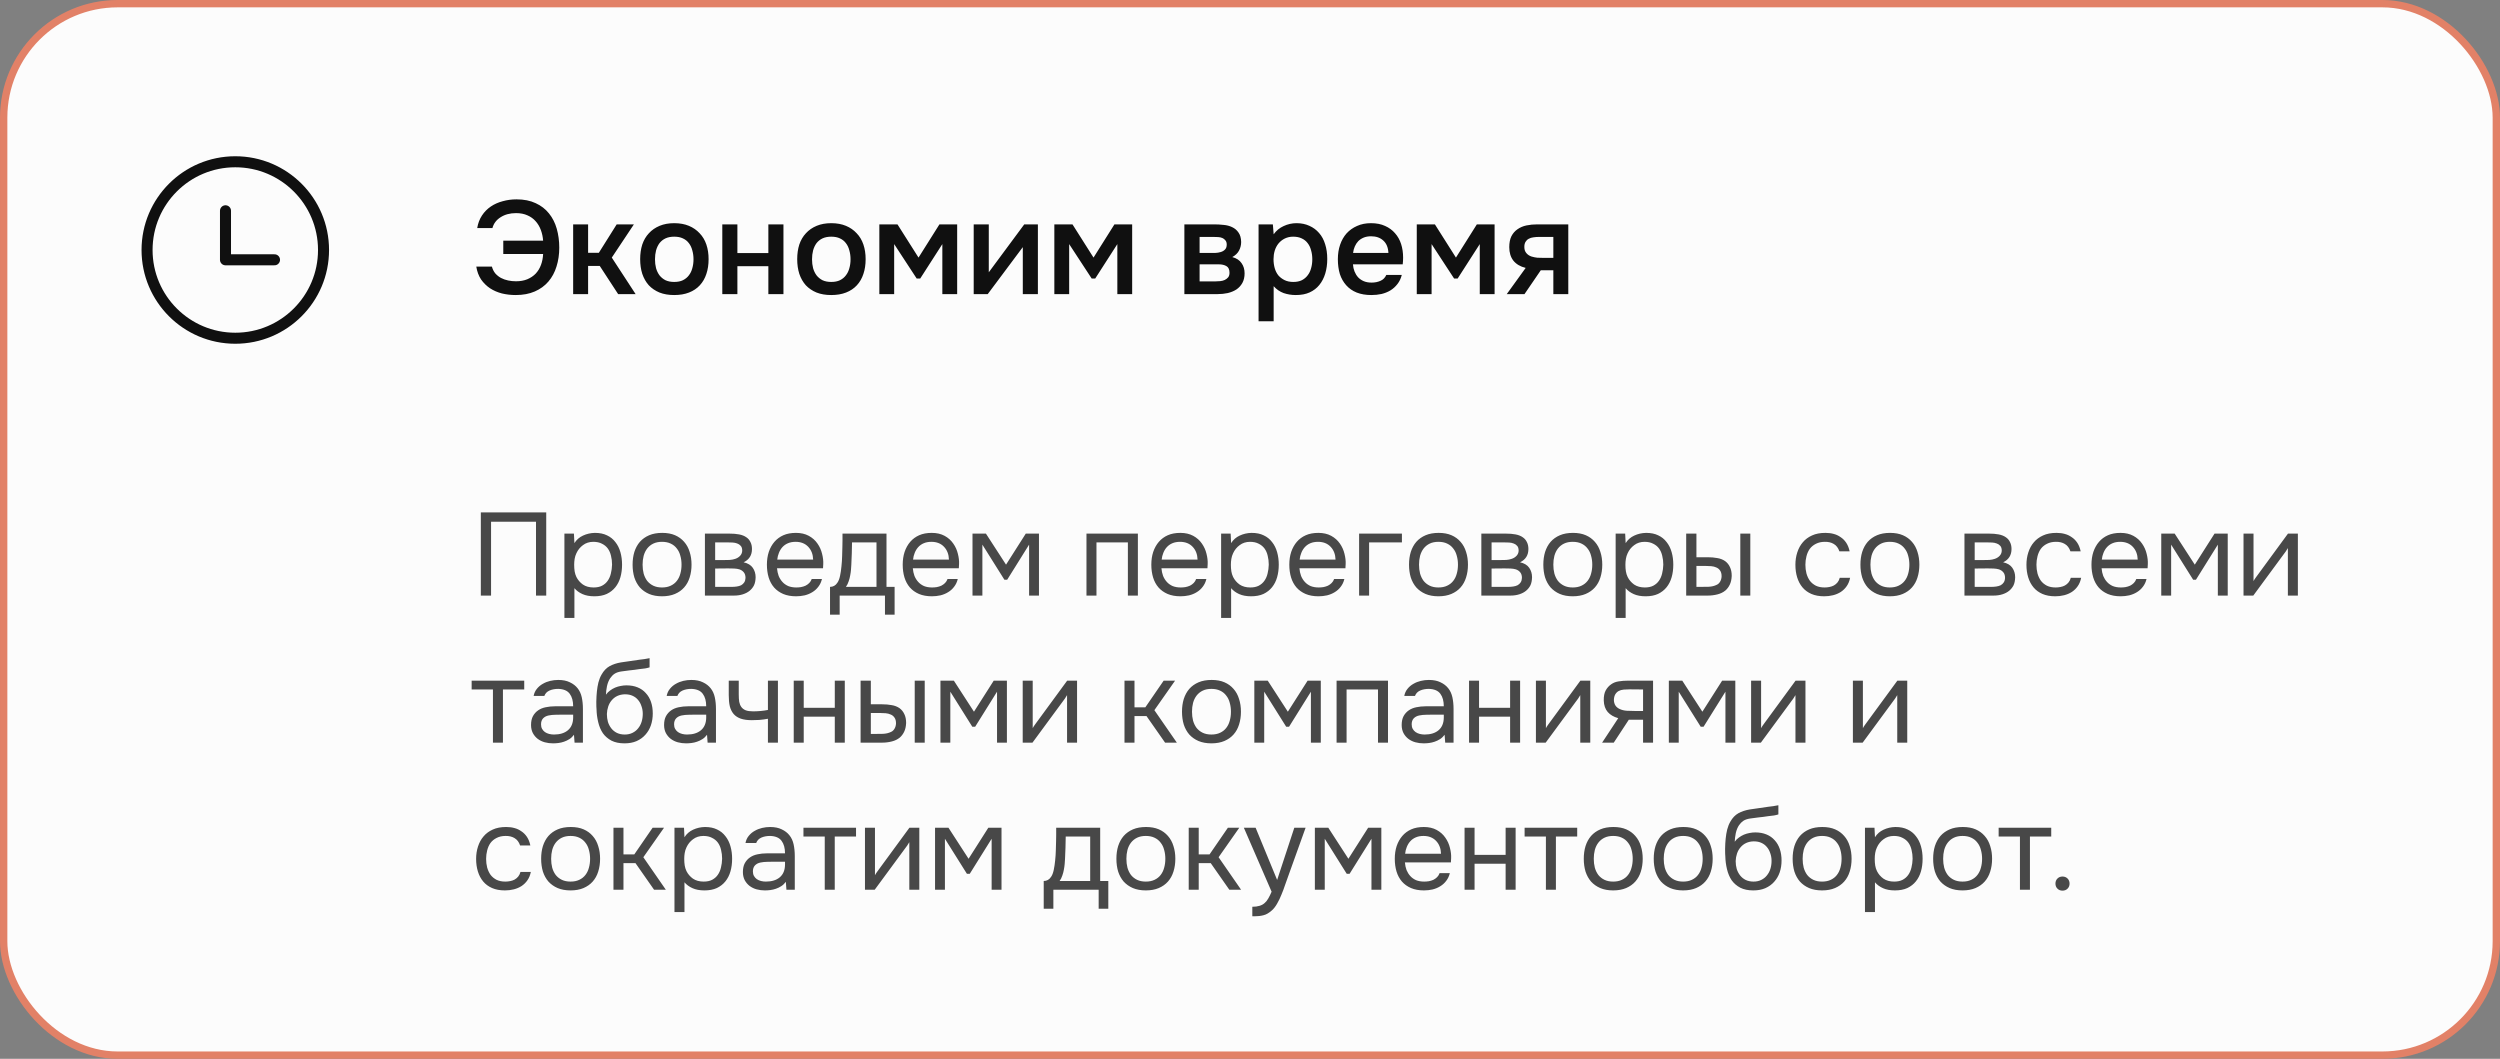
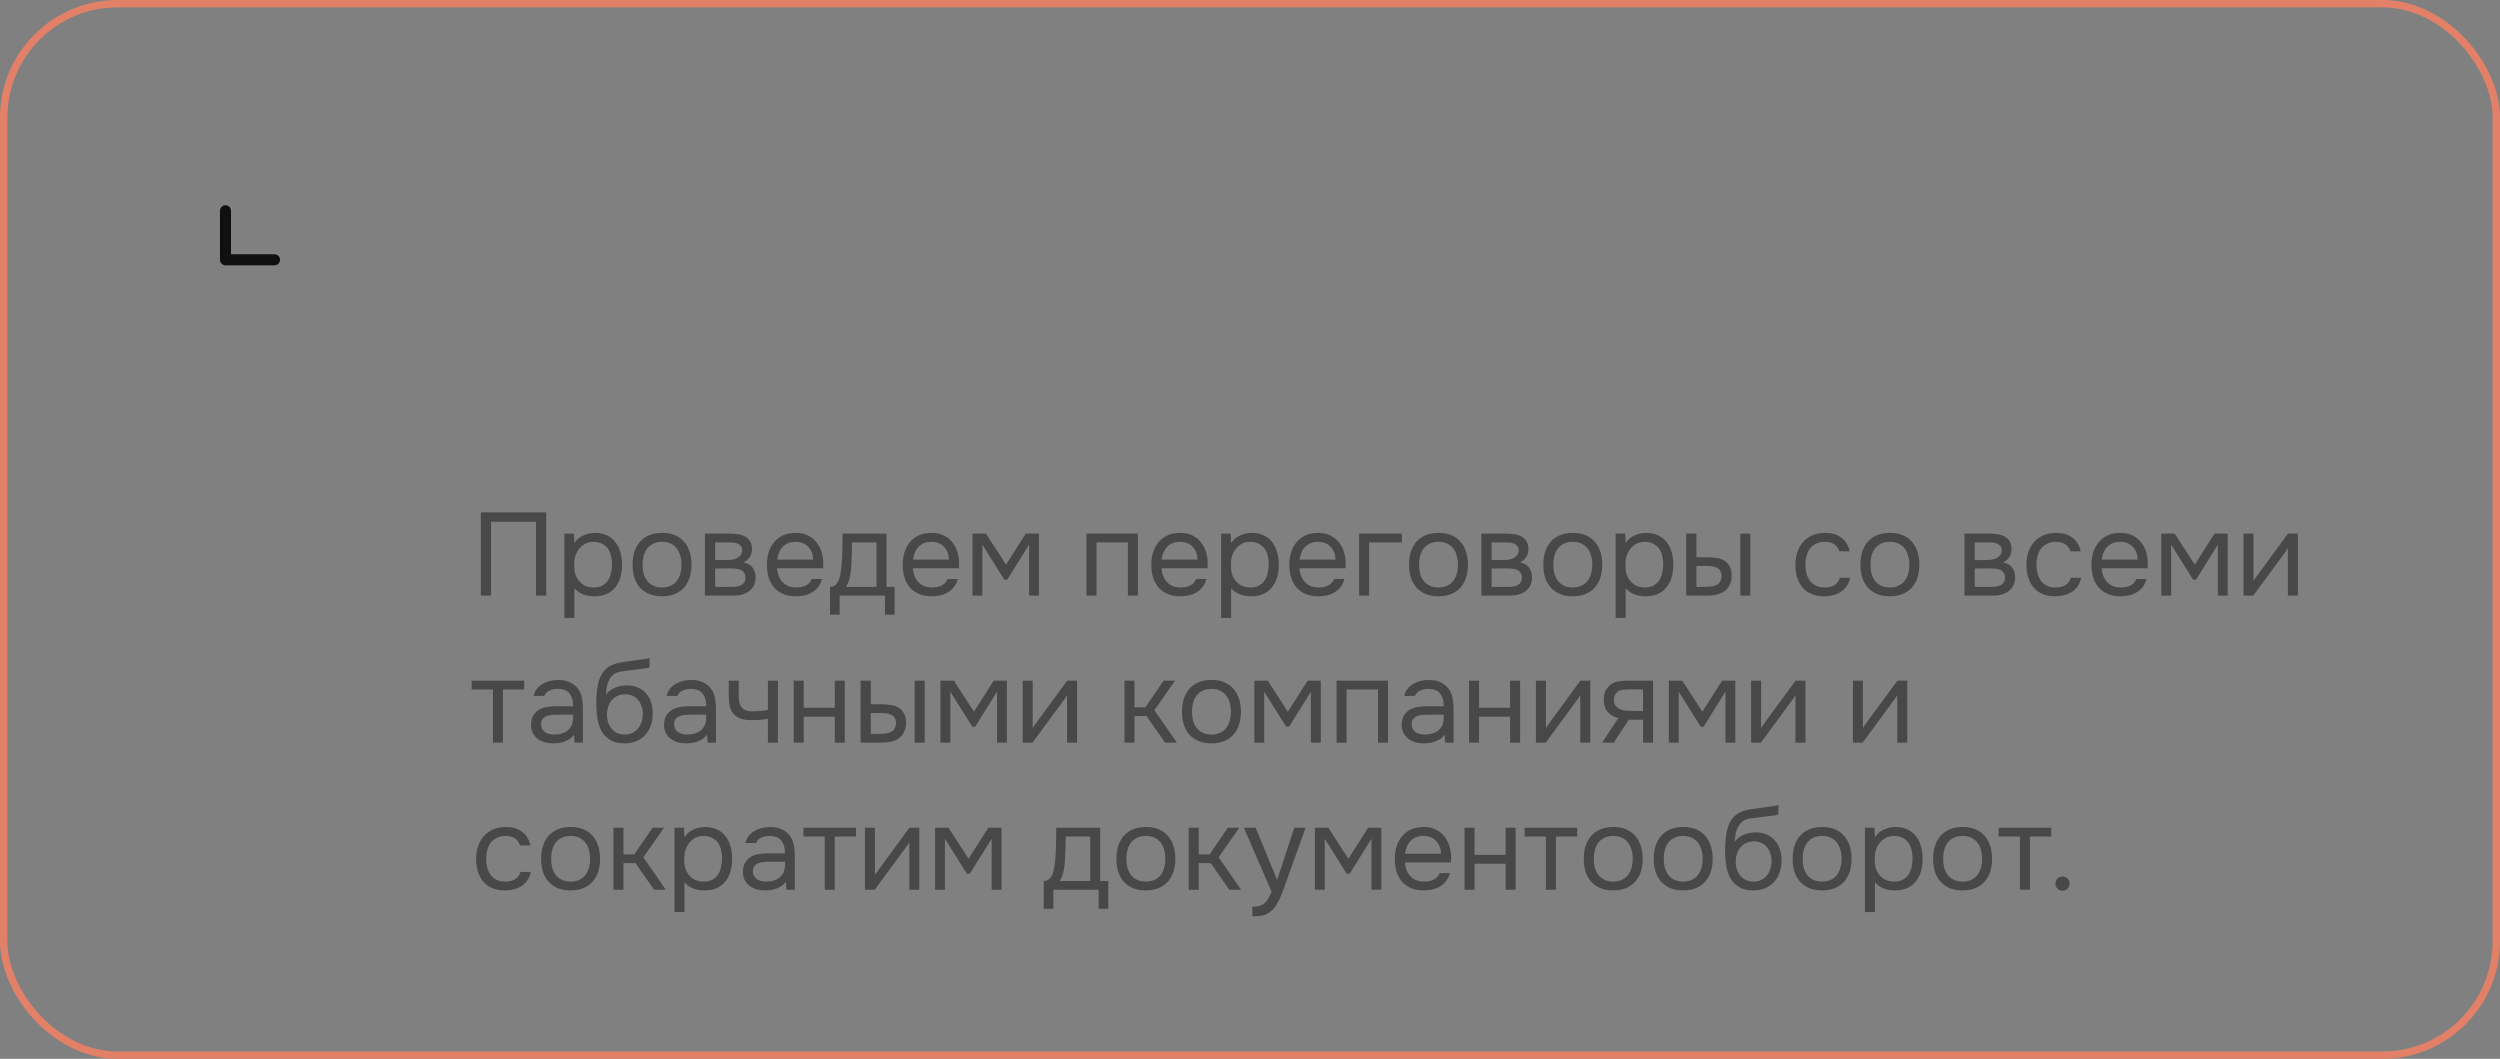
<svg xmlns="http://www.w3.org/2000/svg" width="340" height="144" viewBox="0 0 340 144" fill="none">
  <rect x="0" y="0" width="340" height="144" fill="#808080" stroke="none" />
-   <rect x="0.5" y="0.5" width="339" height="143" rx="15.5" fill="#FCFCFC" />
  <rect x="0.5" y="0.5" width="339" height="143" rx="15.5" stroke="#E28167" />
-   <path d="M70.192 28.984C69.364 28.984 68.662 29.17 68.086 29.542C67.51 29.902 67.138 30.394 66.97 31.018H64.9C65.008 30.37 65.224 29.8 65.548 29.308C65.872 28.816 66.274 28.408 66.754 28.084C67.234 27.76 67.774 27.52 68.374 27.364C68.974 27.196 69.598 27.112 70.246 27.112C71.254 27.112 72.124 27.286 72.856 27.634C73.588 27.97 74.188 28.432 74.656 29.02C75.136 29.608 75.49 30.304 75.718 31.108C75.946 31.912 76.06 32.77 76.06 33.682C76.06 34.606 75.934 35.464 75.682 36.256C75.442 37.036 75.076 37.714 74.584 38.29C74.092 38.866 73.474 39.316 72.73 39.64C71.986 39.964 71.122 40.126 70.138 40.126C69.49 40.126 68.866 40.054 68.266 39.91C67.666 39.754 67.126 39.52 66.646 39.208C66.166 38.884 65.758 38.482 65.422 38.002C65.098 37.51 64.882 36.928 64.774 36.256H66.898C66.994 36.616 67.15 36.928 67.366 37.192C67.594 37.444 67.852 37.648 68.14 37.804C68.44 37.96 68.764 38.074 69.112 38.146C69.46 38.218 69.814 38.254 70.174 38.254C70.75 38.254 71.26 38.164 71.704 37.984C72.16 37.792 72.544 37.534 72.856 37.21C73.168 36.874 73.408 36.478 73.576 36.022C73.744 35.566 73.84 35.074 73.864 34.546H68.446V32.728H73.864C73.828 32.224 73.726 31.744 73.558 31.288C73.39 30.832 73.156 30.436 72.856 30.1C72.556 29.752 72.184 29.482 71.74 29.29C71.296 29.086 70.78 28.984 70.192 28.984ZM77.948 40V30.514H79.982V34.384H81.44L83.87 30.514H86.21L83.204 35.032L86.444 40H84.068L81.566 36.166H79.982V40H77.948ZM91.689 30.352C92.445 30.352 93.111 30.472 93.687 30.712C94.263 30.952 94.749 31.288 95.145 31.72C95.553 32.14 95.859 32.65 96.063 33.25C96.267 33.85 96.369 34.516 96.369 35.248C96.369 35.992 96.267 36.664 96.063 37.264C95.871 37.852 95.577 38.362 95.181 38.794C94.785 39.226 94.293 39.556 93.705 39.784C93.129 40.012 92.457 40.126 91.689 40.126C90.933 40.126 90.267 40.012 89.691 39.784C89.115 39.544 88.629 39.214 88.233 38.794C87.849 38.362 87.555 37.846 87.351 37.246C87.159 36.646 87.063 35.98 87.063 35.248C87.063 34.516 87.159 33.85 87.351 33.25C87.555 32.65 87.855 32.14 88.251 31.72C88.647 31.288 89.133 30.952 89.709 30.712C90.285 30.472 90.945 30.352 91.689 30.352ZM91.689 38.344C92.157 38.344 92.553 38.266 92.877 38.11C93.213 37.942 93.483 37.72 93.687 37.444C93.903 37.168 94.059 36.844 94.155 36.472C94.263 36.1 94.317 35.698 94.317 35.266C94.317 34.834 94.263 34.432 94.155 34.06C94.059 33.676 93.903 33.346 93.687 33.07C93.483 32.794 93.213 32.578 92.877 32.422C92.553 32.266 92.157 32.188 91.689 32.188C91.233 32.188 90.837 32.266 90.501 32.422C90.177 32.578 89.907 32.794 89.691 33.07C89.487 33.346 89.331 33.676 89.223 34.06C89.127 34.432 89.079 34.834 89.079 35.266C89.079 35.698 89.127 36.1 89.223 36.472C89.331 36.844 89.487 37.168 89.691 37.444C89.907 37.72 90.177 37.942 90.501 38.11C90.837 38.266 91.233 38.344 91.689 38.344ZM98.233 40V30.514H100.285V34.42H104.497V30.514H106.549V40H104.497V36.202H100.285V40H98.233ZM113.046 30.352C113.802 30.352 114.468 30.472 115.044 30.712C115.62 30.952 116.106 31.288 116.502 31.72C116.91 32.14 117.216 32.65 117.42 33.25C117.624 33.85 117.726 34.516 117.726 35.248C117.726 35.992 117.624 36.664 117.42 37.264C117.228 37.852 116.934 38.362 116.538 38.794C116.142 39.226 115.65 39.556 115.062 39.784C114.486 40.012 113.814 40.126 113.046 40.126C112.29 40.126 111.624 40.012 111.048 39.784C110.472 39.544 109.986 39.214 109.59 38.794C109.206 38.362 108.912 37.846 108.708 37.246C108.516 36.646 108.42 35.98 108.42 35.248C108.42 34.516 108.516 33.85 108.708 33.25C108.912 32.65 109.212 32.14 109.608 31.72C110.004 31.288 110.49 30.952 111.066 30.712C111.642 30.472 112.302 30.352 113.046 30.352ZM113.046 38.344C113.514 38.344 113.91 38.266 114.234 38.11C114.57 37.942 114.84 37.72 115.044 37.444C115.26 37.168 115.416 36.844 115.512 36.472C115.62 36.1 115.674 35.698 115.674 35.266C115.674 34.834 115.62 34.432 115.512 34.06C115.416 33.676 115.26 33.346 115.044 33.07C114.84 32.794 114.57 32.578 114.234 32.422C113.91 32.266 113.514 32.188 113.046 32.188C112.59 32.188 112.194 32.266 111.858 32.422C111.534 32.578 111.264 32.794 111.048 33.07C110.844 33.346 110.688 33.676 110.58 34.06C110.484 34.432 110.436 34.834 110.436 35.266C110.436 35.698 110.484 36.1 110.58 36.472C110.688 36.844 110.844 37.168 111.048 37.444C111.264 37.72 111.534 37.942 111.858 38.11C112.194 38.266 112.59 38.344 113.046 38.344ZM119.591 30.514H122.057L124.919 35.032L127.763 30.514H130.175V40H128.159V33.196L125.153 37.876H124.667L121.607 33.196V40H119.591V30.514ZM134.331 40H132.423V30.514H134.475V37.03L139.299 30.514H141.153V40H139.101V33.61C139.089 33.634 137.499 35.764 134.331 40ZM143.391 30.514H145.857L148.719 35.032L151.563 30.514H153.975V40H151.959V33.196L148.953 37.876H148.467L145.407 33.196V40H143.391V30.514ZM161.075 30.514H165.125C165.545 30.514 165.971 30.538 166.403 30.586C166.835 30.622 167.225 30.724 167.573 30.892C167.933 31.06 168.221 31.306 168.437 31.63C168.665 31.942 168.785 32.368 168.797 32.908C168.797 33.328 168.701 33.718 168.509 34.078C168.317 34.438 168.011 34.732 167.591 34.96C168.167 35.116 168.587 35.392 168.851 35.788C169.127 36.172 169.265 36.634 169.265 37.174C169.265 37.678 169.163 38.116 168.959 38.488C168.755 38.848 168.485 39.142 168.149 39.37C167.813 39.586 167.423 39.748 166.979 39.856C166.535 39.952 166.067 40 165.575 40H161.075V30.514ZM163.145 32.224V34.402H164.387C164.663 34.402 164.945 34.402 165.233 34.402C165.533 34.39 165.797 34.348 166.025 34.276C166.265 34.204 166.457 34.09 166.601 33.934C166.757 33.778 166.835 33.556 166.835 33.268C166.835 33.016 166.775 32.824 166.655 32.692C166.547 32.548 166.409 32.44 166.241 32.368C166.073 32.296 165.881 32.254 165.665 32.242C165.461 32.23 165.269 32.224 165.089 32.224H163.145ZM165.233 38.272C165.473 38.272 165.707 38.26 165.935 38.236C166.175 38.212 166.385 38.158 166.565 38.074C166.757 37.978 166.913 37.858 167.033 37.714C167.153 37.558 167.213 37.354 167.213 37.102C167.213 36.646 167.069 36.34 166.781 36.184C166.505 36.028 166.163 35.95 165.755 35.95H163.145V38.272H165.233ZM173.217 43.69H171.165V30.514H173.109L173.217 31.864C173.565 31.372 174.015 31 174.567 30.748C175.131 30.484 175.719 30.352 176.331 30.352C176.979 30.352 177.561 30.472 178.077 30.712C178.593 30.94 179.031 31.264 179.391 31.684C179.763 32.104 180.039 32.614 180.219 33.214C180.411 33.802 180.507 34.474 180.507 35.23C180.507 35.938 180.417 36.592 180.237 37.192C180.057 37.792 179.787 38.314 179.427 38.758C179.079 39.19 178.641 39.526 178.113 39.766C177.597 40.006 176.967 40.126 176.223 40.126C175.647 40.126 175.095 40.036 174.567 39.856C174.051 39.664 173.601 39.352 173.217 38.92V43.69ZM175.899 38.344C176.343 38.344 176.727 38.266 177.051 38.11C177.375 37.942 177.639 37.72 177.843 37.444C178.059 37.168 178.215 36.844 178.311 36.472C178.419 36.1 178.473 35.698 178.473 35.266C178.473 34.834 178.419 34.432 178.311 34.06C178.215 33.676 178.059 33.346 177.843 33.07C177.639 32.794 177.369 32.578 177.033 32.422C176.709 32.266 176.319 32.188 175.863 32.188C175.455 32.188 175.077 32.272 174.729 32.44C174.393 32.608 174.111 32.83 173.883 33.106C173.655 33.382 173.481 33.712 173.361 34.096C173.253 34.468 173.199 34.852 173.199 35.248C173.199 35.68 173.253 36.088 173.361 36.472C173.469 36.844 173.631 37.168 173.847 37.444C174.075 37.708 174.357 37.924 174.693 38.092C175.029 38.26 175.431 38.344 175.899 38.344ZM184.001 35.95C184.025 36.298 184.097 36.622 184.217 36.922C184.337 37.222 184.499 37.486 184.703 37.714C184.907 37.93 185.159 38.104 185.459 38.236C185.771 38.368 186.131 38.434 186.539 38.434C186.971 38.434 187.367 38.356 187.727 38.2C188.099 38.044 188.369 37.774 188.537 37.39H190.643C190.523 37.87 190.325 38.284 190.049 38.632C189.785 38.98 189.467 39.268 189.095 39.496C188.735 39.712 188.333 39.874 187.889 39.982C187.457 40.078 186.995 40.126 186.503 40.126C185.747 40.126 185.081 40.012 184.505 39.784C183.941 39.556 183.467 39.226 183.083 38.794C182.699 38.362 182.411 37.852 182.219 37.264C182.039 36.664 181.949 35.992 181.949 35.248C181.949 34.528 182.051 33.874 182.255 33.286C182.459 32.686 182.753 32.17 183.137 31.738C183.533 31.306 184.007 30.97 184.559 30.73C185.111 30.478 185.741 30.352 186.449 30.352C187.193 30.352 187.835 30.478 188.375 30.73C188.915 30.97 189.365 31.3 189.725 31.72C190.097 32.14 190.373 32.632 190.553 33.196C190.733 33.76 190.823 34.372 190.823 35.032C190.823 35.344 190.805 35.65 190.769 35.95H184.001ZM188.825 34.402C188.789 33.658 188.555 33.094 188.123 32.71C187.703 32.326 187.151 32.134 186.467 32.134C186.083 32.134 185.747 32.194 185.459 32.314C185.171 32.434 184.925 32.596 184.721 32.8C184.529 33.004 184.373 33.244 184.253 33.52C184.133 33.796 184.055 34.09 184.019 34.402H188.825ZM192.68 30.514H195.146L198.008 35.032L200.852 30.514H203.264V40H201.248V33.196L198.242 37.876H197.756L194.696 33.196V40H192.68V30.514ZM213.288 40H211.254V36.76H209.544L207.33 40H204.918L207.492 36.436C206.76 36.256 206.202 35.926 205.818 35.446C205.446 34.966 205.26 34.354 205.26 33.61C205.26 33.022 205.356 32.53 205.548 32.134C205.752 31.738 206.028 31.42 206.376 31.18C206.736 30.928 207.144 30.754 207.6 30.658C208.056 30.562 208.548 30.514 209.076 30.514H213.288V40ZM211.254 32.224H209.22C208.992 32.224 208.764 32.242 208.536 32.278C208.308 32.302 208.098 32.368 207.906 32.476C207.726 32.572 207.582 32.71 207.474 32.89C207.366 33.07 207.312 33.286 207.312 33.538C207.312 33.574 207.312 33.604 207.312 33.628C207.312 33.94 207.402 34.204 207.582 34.42C207.762 34.636 207.996 34.792 208.284 34.888C208.572 34.972 208.836 35.026 209.076 35.05C209.316 35.062 209.556 35.068 209.796 35.068H211.254V32.224Z" fill="#101010" />
  <path d="M74.288 81H72.896V70.952H66.784V81H65.392V69.688H74.288V81ZM78.12 84.04H76.76V72.568H78.055L78.12 73.864C78.407 73.405 78.797 73.064 79.287 72.84C79.789 72.605 80.328 72.483 80.903 72.472C81.554 72.472 82.103 72.584 82.552 72.808C83.01 73.021 83.389 73.325 83.688 73.72C83.997 74.104 84.226 74.563 84.376 75.096C84.525 75.619 84.6 76.184 84.6 76.792C84.6 77.411 84.525 77.981 84.376 78.504C84.226 79.027 83.997 79.48 83.688 79.864C83.378 80.248 82.989 80.552 82.519 80.776C82.05 80.989 81.49 81.096 80.84 81.096C80.2 81.096 79.656 80.995 79.207 80.792C78.76 80.589 78.397 80.323 78.12 79.992V84.04ZM80.728 79.896C81.186 79.896 81.57 79.816 81.879 79.656C82.2 79.485 82.456 79.261 82.647 78.984C82.85 78.696 82.994 78.365 83.079 77.992C83.175 77.619 83.229 77.219 83.24 76.792C83.24 76.365 83.192 75.965 83.096 75.592C83.01 75.208 82.866 74.877 82.663 74.6C82.461 74.323 82.194 74.104 81.864 73.944C81.543 73.773 81.154 73.688 80.695 73.688C80.151 73.688 79.682 73.837 79.287 74.136C78.893 74.424 78.594 74.792 78.391 75.24C78.274 75.485 78.194 75.741 78.151 76.008C78.109 76.264 78.088 76.531 78.088 76.808C78.088 77.128 78.109 77.427 78.151 77.704C78.194 77.971 78.274 78.227 78.391 78.472C78.594 78.877 78.888 79.219 79.272 79.496C79.666 79.763 80.151 79.896 80.728 79.896ZM90.065 72.472C90.737 72.472 91.319 72.579 91.809 72.792C92.3 73.005 92.711 73.304 93.041 73.688C93.383 74.072 93.633 74.531 93.793 75.064C93.964 75.587 94.049 76.163 94.049 76.792C94.049 77.421 93.964 78.003 93.793 78.536C93.633 79.059 93.383 79.512 93.041 79.896C92.711 80.269 92.295 80.563 91.793 80.776C91.292 80.989 90.705 81.096 90.033 81.096C89.361 81.096 88.775 80.989 88.273 80.776C87.783 80.563 87.367 80.269 87.025 79.896C86.695 79.512 86.444 79.059 86.273 78.536C86.113 78.003 86.033 77.421 86.033 76.792C86.033 76.163 86.113 75.587 86.273 75.064C86.444 74.531 86.695 74.072 87.025 73.688C87.367 73.304 87.788 73.005 88.289 72.792C88.791 72.579 89.383 72.472 90.065 72.472ZM90.033 79.896C90.492 79.896 90.887 79.816 91.217 79.656C91.559 79.496 91.836 79.277 92.049 79C92.273 78.712 92.433 78.381 92.529 78.008C92.636 77.635 92.689 77.229 92.689 76.792C92.689 76.365 92.636 75.965 92.529 75.592C92.433 75.208 92.273 74.877 92.049 74.6C91.836 74.312 91.559 74.088 91.217 73.928C90.887 73.768 90.492 73.688 90.033 73.688C89.575 73.688 89.18 73.768 88.849 73.928C88.519 74.088 88.241 74.312 88.017 74.6C87.804 74.877 87.644 75.208 87.537 75.592C87.441 75.965 87.393 76.365 87.393 76.792C87.393 77.229 87.441 77.635 87.537 78.008C87.644 78.381 87.804 78.712 88.017 79C88.241 79.277 88.519 79.496 88.849 79.656C89.18 79.816 89.575 79.896 90.033 79.896ZM95.869 72.568H99.133C99.677 72.568 100.141 72.605 100.525 72.68C100.92 72.755 101.25 72.888 101.517 73.08C101.752 73.24 101.933 73.453 102.061 73.72C102.2 73.987 102.269 74.301 102.269 74.664C102.269 75.507 101.89 76.109 101.133 76.472C101.709 76.6 102.125 76.851 102.381 77.224C102.637 77.597 102.765 78.024 102.765 78.504C102.754 78.952 102.68 79.32 102.541 79.608C102.402 79.885 102.205 80.131 101.949 80.344C101.704 80.547 101.4 80.707 101.037 80.824C100.674 80.941 100.264 81 99.805 81H95.869V72.568ZM97.261 73.768V76.168H98.429C98.695 76.168 98.968 76.163 99.245 76.152C99.522 76.131 99.767 76.083 99.981 76.008C100.248 75.923 100.472 75.784 100.653 75.592C100.834 75.4 100.93 75.171 100.941 74.904C100.941 74.595 100.872 74.371 100.733 74.232C100.605 74.083 100.445 73.976 100.253 73.912C100.061 73.837 99.853 73.795 99.629 73.784C99.405 73.773 99.197 73.768 99.005 73.768H97.261ZM97.261 79.816H99.485C99.73 79.816 99.965 79.8 100.189 79.768C100.424 79.736 100.626 79.677 100.797 79.592C100.968 79.496 101.106 79.368 101.213 79.208C101.32 79.048 101.378 78.845 101.389 78.6C101.389 78.28 101.314 78.029 101.165 77.848C101.016 77.656 100.813 77.517 100.557 77.432C100.344 77.368 100.104 77.331 99.837 77.32C99.57 77.309 99.293 77.304 99.005 77.304L97.261 77.32V79.816ZM105.675 77.288C105.707 77.661 105.782 78.008 105.899 78.328C106.027 78.637 106.198 78.909 106.411 79.144C106.624 79.379 106.886 79.565 107.195 79.704C107.515 79.832 107.883 79.896 108.299 79.896C108.502 79.896 108.71 79.88 108.923 79.848C109.147 79.805 109.355 79.741 109.547 79.656C109.739 79.56 109.91 79.437 110.059 79.288C110.208 79.139 110.32 78.957 110.395 78.744H111.787C111.691 79.149 111.526 79.501 111.291 79.8C111.067 80.099 110.795 80.344 110.475 80.536C110.166 80.728 109.819 80.872 109.435 80.968C109.051 81.053 108.662 81.096 108.267 81.096C107.595 81.096 107.008 80.989 106.507 80.776C106.016 80.563 105.606 80.269 105.275 79.896C104.944 79.512 104.699 79.059 104.539 78.536C104.379 78.003 104.299 77.421 104.299 76.792C104.299 76.163 104.384 75.587 104.555 75.064C104.736 74.531 104.992 74.072 105.323 73.688C105.654 73.304 106.059 73.005 106.539 72.792C107.019 72.579 107.59 72.472 108.251 72.472C108.923 72.472 109.504 72.605 109.995 72.872C110.486 73.139 110.88 73.491 111.179 73.928C111.478 74.355 111.686 74.819 111.803 75.32C111.931 75.821 111.984 76.285 111.963 76.712C111.963 76.808 111.958 76.904 111.947 77C111.947 77.096 111.942 77.192 111.931 77.288H105.675ZM110.587 76.104C110.566 75.389 110.342 74.808 109.915 74.36C109.488 73.912 108.918 73.688 108.203 73.688C107.808 73.688 107.462 73.752 107.163 73.88C106.864 74.008 106.614 74.184 106.411 74.408C106.208 74.632 106.048 74.893 105.931 75.192C105.814 75.48 105.739 75.784 105.707 76.104H110.587ZM114.563 74.424C114.574 74.115 114.579 73.805 114.579 73.496C114.579 73.187 114.579 72.877 114.579 72.568H120.563V79.816H121.667V83.592H120.355V81H114.195V83.592H112.883V79.816C113.31 79.816 113.646 79.624 113.891 79.24C114.041 79.027 114.158 78.723 114.243 78.328C114.329 77.923 114.393 77.496 114.435 77.048C114.489 76.557 114.521 76.072 114.531 75.592C114.553 75.101 114.563 74.712 114.563 74.424ZM119.203 73.768H115.875C115.865 74.216 115.854 74.717 115.843 75.272C115.833 75.827 115.811 76.344 115.779 76.824C115.769 77.037 115.753 77.272 115.731 77.528C115.71 77.773 115.673 78.029 115.619 78.296C115.577 78.552 115.507 78.813 115.411 79.08C115.326 79.347 115.203 79.592 115.043 79.816H119.203V73.768ZM124.144 77.288C124.176 77.661 124.25 78.008 124.368 78.328C124.496 78.637 124.666 78.909 124.88 79.144C125.093 79.379 125.354 79.565 125.664 79.704C125.984 79.832 126.352 79.896 126.768 79.896C126.97 79.896 127.178 79.88 127.392 79.848C127.616 79.805 127.824 79.741 128.016 79.656C128.208 79.56 128.378 79.437 128.528 79.288C128.677 79.139 128.789 78.957 128.864 78.744H130.256C130.16 79.149 129.994 79.501 129.76 79.8C129.536 80.099 129.264 80.344 128.944 80.536C128.634 80.728 128.288 80.872 127.904 80.968C127.52 81.053 127.13 81.096 126.736 81.096C126.064 81.096 125.477 80.989 124.976 80.776C124.485 80.563 124.074 80.269 123.744 79.896C123.413 79.512 123.168 79.059 123.008 78.536C122.848 78.003 122.768 77.421 122.768 76.792C122.768 76.163 122.853 75.587 123.024 75.064C123.205 74.531 123.461 74.072 123.792 73.688C124.122 73.304 124.528 73.005 125.008 72.792C125.488 72.579 126.058 72.472 126.72 72.472C127.392 72.472 127.973 72.605 128.464 72.872C128.954 73.139 129.349 73.491 129.648 73.928C129.946 74.355 130.154 74.819 130.272 75.32C130.4 75.821 130.453 76.285 130.432 76.712C130.432 76.808 130.426 76.904 130.416 77C130.416 77.096 130.41 77.192 130.4 77.288H124.144ZM129.056 76.104C129.034 75.389 128.81 74.808 128.384 74.36C127.957 73.912 127.386 73.688 126.672 73.688C126.277 73.688 125.93 73.752 125.632 73.88C125.333 74.008 125.082 74.184 124.88 74.408C124.677 74.632 124.517 74.893 124.4 75.192C124.282 75.48 124.208 75.784 124.176 76.104H129.056ZM132.26 72.568H134.084L136.82 76.792L139.508 72.568H141.3V81H139.956V74.072L136.98 78.84H136.596L133.604 74.072V81H132.26V72.568ZM147.76 81V72.568H154.752V81H153.392V73.768H149.12V81H147.76ZM157.956 77.288C157.988 77.661 158.063 78.008 158.18 78.328C158.308 78.637 158.479 78.909 158.692 79.144C158.905 79.379 159.167 79.565 159.476 79.704C159.796 79.832 160.164 79.896 160.58 79.896C160.783 79.896 160.991 79.88 161.204 79.848C161.428 79.805 161.636 79.741 161.828 79.656C162.02 79.56 162.191 79.437 162.34 79.288C162.489 79.139 162.601 78.957 162.676 78.744H164.068C163.972 79.149 163.807 79.501 163.572 79.8C163.348 80.099 163.076 80.344 162.756 80.536C162.447 80.728 162.1 80.872 161.716 80.968C161.332 81.053 160.943 81.096 160.548 81.096C159.876 81.096 159.289 80.989 158.788 80.776C158.297 80.563 157.887 80.269 157.556 79.896C157.225 79.512 156.98 79.059 156.82 78.536C156.66 78.003 156.58 77.421 156.58 76.792C156.58 76.163 156.665 75.587 156.836 75.064C157.017 74.531 157.273 74.072 157.604 73.688C157.935 73.304 158.34 73.005 158.82 72.792C159.3 72.579 159.871 72.472 160.532 72.472C161.204 72.472 161.785 72.605 162.276 72.872C162.767 73.139 163.161 73.491 163.46 73.928C163.759 74.355 163.967 74.819 164.084 75.32C164.212 75.821 164.265 76.285 164.244 76.712C164.244 76.808 164.239 76.904 164.228 77C164.228 77.096 164.223 77.192 164.212 77.288H157.956ZM162.868 76.104C162.847 75.389 162.623 74.808 162.196 74.36C161.769 73.912 161.199 73.688 160.484 73.688C160.089 73.688 159.743 73.752 159.444 73.88C159.145 74.008 158.895 74.184 158.692 74.408C158.489 74.632 158.329 74.893 158.212 75.192C158.095 75.48 158.02 75.784 157.988 76.104H162.868ZM167.432 84.04H166.072V72.568H167.368L167.432 73.864C167.72 73.405 168.109 73.064 168.6 72.84C169.101 72.605 169.64 72.483 170.216 72.472C170.867 72.472 171.416 72.584 171.864 72.808C172.323 73.021 172.701 73.325 173 73.72C173.309 74.104 173.539 74.563 173.688 75.096C173.837 75.619 173.912 76.184 173.912 76.792C173.912 77.411 173.837 77.981 173.688 78.504C173.539 79.027 173.309 79.48 173 79.864C172.691 80.248 172.301 80.552 171.832 80.776C171.363 80.989 170.803 81.096 170.152 81.096C169.512 81.096 168.968 80.995 168.52 80.792C168.072 80.589 167.709 80.323 167.432 79.992V84.04ZM170.04 79.896C170.499 79.896 170.883 79.816 171.192 79.656C171.512 79.485 171.768 79.261 171.96 78.984C172.163 78.696 172.307 78.365 172.392 77.992C172.488 77.619 172.541 77.219 172.552 76.792C172.552 76.365 172.504 75.965 172.408 75.592C172.323 75.208 172.179 74.877 171.976 74.6C171.773 74.323 171.507 74.104 171.176 73.944C170.856 73.773 170.467 73.688 170.008 73.688C169.464 73.688 168.995 73.837 168.6 74.136C168.205 74.424 167.907 74.792 167.704 75.24C167.587 75.485 167.507 75.741 167.464 76.008C167.421 76.264 167.4 76.531 167.4 76.808C167.4 77.128 167.421 77.427 167.464 77.704C167.507 77.971 167.587 78.227 167.704 78.472C167.907 78.877 168.2 79.219 168.584 79.496C168.979 79.763 169.464 79.896 170.04 79.896ZM176.722 77.288C176.754 77.661 176.828 78.008 176.946 78.328C177.074 78.637 177.244 78.909 177.458 79.144C177.671 79.379 177.932 79.565 178.242 79.704C178.562 79.832 178.93 79.896 179.346 79.896C179.548 79.896 179.756 79.88 179.97 79.848C180.194 79.805 180.402 79.741 180.594 79.656C180.786 79.56 180.956 79.437 181.106 79.288C181.255 79.139 181.367 78.957 181.442 78.744H182.834C182.738 79.149 182.572 79.501 182.338 79.8C182.114 80.099 181.842 80.344 181.522 80.536C181.212 80.728 180.866 80.872 180.482 80.968C180.098 81.053 179.708 81.096 179.314 81.096C178.642 81.096 178.055 80.989 177.554 80.776C177.063 80.563 176.652 80.269 176.322 79.896C175.991 79.512 175.746 79.059 175.586 78.536C175.426 78.003 175.346 77.421 175.346 76.792C175.346 76.163 175.431 75.587 175.602 75.064C175.783 74.531 176.039 74.072 176.37 73.688C176.7 73.304 177.106 73.005 177.586 72.792C178.066 72.579 178.636 72.472 179.298 72.472C179.97 72.472 180.551 72.605 181.042 72.872C181.532 73.139 181.927 73.491 182.226 73.928C182.524 74.355 182.732 74.819 182.85 75.32C182.978 75.821 183.031 76.285 183.01 76.712C183.01 76.808 183.004 76.904 182.994 77C182.994 77.096 182.988 77.192 182.978 77.288H176.722ZM181.634 76.104C181.612 75.389 181.388 74.808 180.962 74.36C180.535 73.912 179.964 73.688 179.25 73.688C178.855 73.688 178.508 73.752 178.21 73.88C177.911 74.008 177.66 74.184 177.458 74.408C177.255 74.632 177.095 74.893 176.978 75.192C176.86 75.48 176.786 75.784 176.754 76.104H181.634ZM184.838 81V72.568H190.662V73.768H186.198V81H184.838ZM195.659 72.472C196.331 72.472 196.912 72.579 197.403 72.792C197.894 73.005 198.304 73.304 198.635 73.688C198.976 74.072 199.227 74.531 199.387 75.064C199.558 75.587 199.643 76.163 199.643 76.792C199.643 77.421 199.558 78.003 199.387 78.536C199.227 79.059 198.976 79.512 198.635 79.896C198.304 80.269 197.888 80.563 197.387 80.776C196.886 80.989 196.299 81.096 195.627 81.096C194.955 81.096 194.368 80.989 193.867 80.776C193.376 80.563 192.96 80.269 192.619 79.896C192.288 79.512 192.038 79.059 191.867 78.536C191.707 78.003 191.627 77.421 191.627 76.792C191.627 76.163 191.707 75.587 191.867 75.064C192.038 74.531 192.288 74.072 192.619 73.688C192.96 73.304 193.382 73.005 193.883 72.792C194.384 72.579 194.976 72.472 195.659 72.472ZM195.627 79.896C196.086 79.896 196.48 79.816 196.811 79.656C197.152 79.496 197.43 79.277 197.643 79C197.867 78.712 198.027 78.381 198.123 78.008C198.23 77.635 198.283 77.229 198.283 76.792C198.283 76.365 198.23 75.965 198.123 75.592C198.027 75.208 197.867 74.877 197.643 74.6C197.43 74.312 197.152 74.088 196.811 73.928C196.48 73.768 196.086 73.688 195.627 73.688C195.168 73.688 194.774 73.768 194.443 73.928C194.112 74.088 193.835 74.312 193.611 74.6C193.398 74.877 193.238 75.208 193.131 75.592C193.035 75.965 192.987 76.365 192.987 76.792C192.987 77.229 193.035 77.635 193.131 78.008C193.238 78.381 193.398 78.712 193.611 79C193.835 79.277 194.112 79.496 194.443 79.656C194.774 79.816 195.168 79.896 195.627 79.896ZM201.463 72.568H204.727C205.271 72.568 205.735 72.605 206.119 72.68C206.513 72.755 206.844 72.888 207.111 73.08C207.345 73.24 207.527 73.453 207.655 73.72C207.793 73.987 207.863 74.301 207.863 74.664C207.863 75.507 207.484 76.109 206.727 76.472C207.303 76.6 207.719 76.851 207.975 77.224C208.231 77.597 208.359 78.024 208.359 78.504C208.348 78.952 208.273 79.32 208.135 79.608C207.996 79.885 207.799 80.131 207.543 80.344C207.297 80.547 206.993 80.707 206.631 80.824C206.268 80.941 205.857 81 205.399 81H201.463V72.568ZM202.855 73.768V76.168H204.023C204.289 76.168 204.561 76.163 204.839 76.152C205.116 76.131 205.361 76.083 205.575 76.008C205.841 75.923 206.065 75.784 206.247 75.592C206.428 75.4 206.524 75.171 206.535 74.904C206.535 74.595 206.465 74.371 206.327 74.232C206.199 74.083 206.039 73.976 205.847 73.912C205.655 73.837 205.447 73.795 205.223 73.784C204.999 73.773 204.791 73.768 204.599 73.768H202.855ZM202.855 79.816H205.079C205.324 79.816 205.559 79.8 205.783 79.768C206.017 79.736 206.22 79.677 206.391 79.592C206.561 79.496 206.7 79.368 206.807 79.208C206.913 79.048 206.972 78.845 206.983 78.6C206.983 78.28 206.908 78.029 206.759 77.848C206.609 77.656 206.407 77.517 206.151 77.432C205.937 77.368 205.697 77.331 205.431 77.32C205.164 77.309 204.887 77.304 204.599 77.304L202.855 77.32V79.816ZM213.925 72.472C214.597 72.472 215.178 72.579 215.669 72.792C216.159 73.005 216.57 73.304 216.901 73.688C217.242 74.072 217.493 74.531 217.653 75.064C217.823 75.587 217.909 76.163 217.909 76.792C217.909 77.421 217.823 78.003 217.653 78.536C217.493 79.059 217.242 79.512 216.901 79.896C216.57 80.269 216.154 80.563 215.653 80.776C215.151 80.989 214.565 81.096 213.893 81.096C213.221 81.096 212.634 80.989 212.133 80.776C211.642 80.563 211.226 80.269 210.885 79.896C210.554 79.512 210.303 79.059 210.133 78.536C209.973 78.003 209.893 77.421 209.893 76.792C209.893 76.163 209.973 75.587 210.133 75.064C210.303 74.531 210.554 74.072 210.885 73.688C211.226 73.304 211.647 73.005 212.149 72.792C212.65 72.579 213.242 72.472 213.925 72.472ZM213.893 79.896C214.351 79.896 214.746 79.816 215.077 79.656C215.418 79.496 215.695 79.277 215.909 79C216.133 78.712 216.293 78.381 216.389 78.008C216.495 77.635 216.549 77.229 216.549 76.792C216.549 76.365 216.495 75.965 216.389 75.592C216.293 75.208 216.133 74.877 215.909 74.6C215.695 74.312 215.418 74.088 215.077 73.928C214.746 73.768 214.351 73.688 213.893 73.688C213.434 73.688 213.039 73.768 212.709 73.928C212.378 74.088 212.101 74.312 211.877 74.6C211.663 74.877 211.503 75.208 211.397 75.592C211.301 75.965 211.253 76.365 211.253 76.792C211.253 77.229 211.301 77.635 211.397 78.008C211.503 78.381 211.663 78.712 211.877 79C212.101 79.277 212.378 79.496 212.709 79.656C213.039 79.816 213.434 79.896 213.893 79.896ZM221.088 84.04H219.728V72.568H221.024L221.088 73.864C221.376 73.405 221.766 73.064 222.256 72.84C222.758 72.605 223.296 72.483 223.872 72.472C224.523 72.472 225.072 72.584 225.52 72.808C225.979 73.021 226.358 73.325 226.656 73.72C226.966 74.104 227.195 74.563 227.344 75.096C227.494 75.619 227.568 76.184 227.568 76.792C227.568 77.411 227.494 77.981 227.344 78.504C227.195 79.027 226.966 79.48 226.656 79.864C226.347 80.248 225.958 80.552 225.488 80.776C225.019 80.989 224.459 81.096 223.808 81.096C223.168 81.096 222.624 80.995 222.176 80.792C221.728 80.589 221.366 80.323 221.088 79.992V84.04ZM223.696 79.896C224.155 79.896 224.539 79.816 224.848 79.656C225.168 79.485 225.424 79.261 225.616 78.984C225.819 78.696 225.963 78.365 226.048 77.992C226.144 77.619 226.198 77.219 226.208 76.792C226.208 76.365 226.16 75.965 226.064 75.592C225.979 75.208 225.835 74.877 225.632 74.6C225.43 74.323 225.163 74.104 224.832 73.944C224.512 73.773 224.123 73.688 223.664 73.688C223.12 73.688 222.651 73.837 222.256 74.136C221.862 74.424 221.563 74.792 221.36 75.24C221.243 75.485 221.163 75.741 221.12 76.008C221.078 76.264 221.056 76.531 221.056 76.808C221.056 77.128 221.078 77.427 221.12 77.704C221.163 77.971 221.243 78.227 221.36 78.472C221.563 78.877 221.856 79.219 222.24 79.496C222.635 79.763 223.12 79.896 223.696 79.896ZM229.322 72.568H230.714V75.784H232.234C232.714 75.784 233.151 75.821 233.546 75.896C233.951 75.96 234.309 76.099 234.618 76.312C234.906 76.525 235.125 76.797 235.274 77.128C235.434 77.448 235.514 77.848 235.514 78.328C235.493 78.808 235.402 79.208 235.242 79.528C235.093 79.837 234.895 80.099 234.65 80.312C234.351 80.557 233.989 80.733 233.562 80.84C233.135 80.947 232.698 81 232.25 81H229.322V72.568ZM236.682 81V72.568H238.042V81H236.682ZM231.162 79.816C231.567 79.816 231.973 79.811 232.378 79.8C232.794 79.779 233.151 79.693 233.45 79.544C233.653 79.459 233.813 79.315 233.93 79.112C234.058 78.899 234.127 78.653 234.138 78.376C234.138 78.045 234.069 77.784 233.93 77.592C233.802 77.4 233.631 77.261 233.418 77.176C233.215 77.08 232.986 77.021 232.73 77C232.474 76.979 232.223 76.968 231.978 76.968H230.714V79.816H231.162ZM248.094 81.096C247.422 81.096 246.841 80.989 246.35 80.776C245.859 80.563 245.454 80.264 245.134 79.88C244.814 79.496 244.574 79.043 244.414 78.52C244.254 77.997 244.174 77.427 244.174 76.808C244.174 76.211 244.259 75.651 244.43 75.128C244.601 74.595 244.851 74.136 245.182 73.752C245.513 73.357 245.929 73.048 246.43 72.824C246.931 72.589 247.539 72.472 248.254 72.472C248.681 72.472 249.059 72.52 249.39 72.616C249.721 72.701 250.03 72.845 250.318 73.048C250.617 73.24 250.873 73.496 251.086 73.816C251.299 74.136 251.454 74.525 251.55 74.984H250.158C249.998 74.515 249.742 74.179 249.39 73.976C249.049 73.773 248.643 73.677 248.174 73.688C247.715 73.688 247.31 73.779 246.958 73.96C246.617 74.131 246.339 74.36 246.126 74.648C245.923 74.936 245.774 75.272 245.678 75.656C245.582 76.029 245.534 76.413 245.534 76.808C245.534 77.224 245.582 77.619 245.678 77.992C245.785 78.365 245.939 78.696 246.142 78.984C246.355 79.261 246.627 79.485 246.958 79.656C247.289 79.816 247.683 79.896 248.142 79.896C248.366 79.896 248.585 79.875 248.798 79.832C249.022 79.789 249.225 79.72 249.406 79.624C249.598 79.517 249.763 79.379 249.902 79.208C250.041 79.037 250.142 78.829 250.206 78.584H251.614C251.529 79.021 251.374 79.4 251.15 79.72C250.937 80.029 250.67 80.291 250.35 80.504C250.03 80.707 249.678 80.856 249.294 80.952C248.91 81.048 248.51 81.096 248.094 81.096ZM257.05 72.472C257.722 72.472 258.303 72.579 258.794 72.792C259.284 73.005 259.695 73.304 260.026 73.688C260.367 74.072 260.618 74.531 260.778 75.064C260.948 75.587 261.034 76.163 261.034 76.792C261.034 77.421 260.948 78.003 260.778 78.536C260.618 79.059 260.367 79.512 260.026 79.896C259.695 80.269 259.279 80.563 258.778 80.776C258.276 80.989 257.69 81.096 257.018 81.096C256.346 81.096 255.759 80.989 255.258 80.776C254.767 80.563 254.351 80.269 254.01 79.896C253.679 79.512 253.428 79.059 253.258 78.536C253.098 78.003 253.018 77.421 253.018 76.792C253.018 76.163 253.098 75.587 253.258 75.064C253.428 74.531 253.679 74.072 254.01 73.688C254.351 73.304 254.772 73.005 255.274 72.792C255.775 72.579 256.367 72.472 257.05 72.472ZM257.018 79.896C257.476 79.896 257.871 79.816 258.202 79.656C258.543 79.496 258.82 79.277 259.034 79C259.258 78.712 259.418 78.381 259.514 78.008C259.62 77.635 259.674 77.229 259.674 76.792C259.674 76.365 259.62 75.965 259.514 75.592C259.418 75.208 259.258 74.877 259.034 74.6C258.82 74.312 258.543 74.088 258.202 73.928C257.871 73.768 257.476 73.688 257.018 73.688C256.559 73.688 256.164 73.768 255.834 73.928C255.503 74.088 255.226 74.312 255.002 74.6C254.788 74.877 254.628 75.208 254.522 75.592C254.426 75.965 254.378 76.365 254.378 76.792C254.378 77.229 254.426 77.635 254.522 78.008C254.628 78.381 254.788 78.712 255.002 79C255.226 79.277 255.503 79.496 255.834 79.656C256.164 79.816 256.559 79.896 257.018 79.896ZM267.166 72.568H270.43C270.974 72.568 271.438 72.605 271.822 72.68C272.216 72.755 272.547 72.888 272.814 73.08C273.048 73.24 273.23 73.453 273.358 73.72C273.496 73.987 273.566 74.301 273.566 74.664C273.566 75.507 273.187 76.109 272.43 76.472C273.006 76.6 273.422 76.851 273.678 77.224C273.934 77.597 274.062 78.024 274.062 78.504C274.051 78.952 273.976 79.32 273.838 79.608C273.699 79.885 273.502 80.131 273.246 80.344C273 80.547 272.696 80.707 272.334 80.824C271.971 80.941 271.56 81 271.102 81H267.166V72.568ZM268.558 73.768V76.168H269.726C269.992 76.168 270.264 76.163 270.542 76.152C270.819 76.131 271.064 76.083 271.278 76.008C271.544 75.923 271.768 75.784 271.95 75.592C272.131 75.4 272.227 75.171 272.238 74.904C272.238 74.595 272.168 74.371 272.03 74.232C271.902 74.083 271.742 73.976 271.55 73.912C271.358 73.837 271.15 73.795 270.926 73.784C270.702 73.773 270.494 73.768 270.302 73.768H268.558ZM268.558 79.816H270.782C271.027 79.816 271.262 79.8 271.486 79.768C271.72 79.736 271.923 79.677 272.094 79.592C272.264 79.496 272.403 79.368 272.51 79.208C272.616 79.048 272.675 78.845 272.686 78.6C272.686 78.28 272.611 78.029 272.462 77.848C272.312 77.656 272.11 77.517 271.854 77.432C271.64 77.368 271.4 77.331 271.134 77.32C270.867 77.309 270.59 77.304 270.302 77.304L268.558 77.32V79.816ZM279.516 81.096C278.844 81.096 278.262 80.989 277.772 80.776C277.281 80.563 276.876 80.264 276.556 79.88C276.236 79.496 275.996 79.043 275.836 78.52C275.676 77.997 275.596 77.427 275.596 76.808C275.596 76.211 275.681 75.651 275.852 75.128C276.022 74.595 276.273 74.136 276.604 73.752C276.934 73.357 277.35 73.048 277.852 72.824C278.353 72.589 278.961 72.472 279.676 72.472C280.102 72.472 280.481 72.52 280.812 72.616C281.142 72.701 281.452 72.845 281.74 73.048C282.038 73.24 282.294 73.496 282.508 73.816C282.721 74.136 282.876 74.525 282.972 74.984H281.58C281.42 74.515 281.164 74.179 280.812 73.976C280.47 73.773 280.065 73.677 279.596 73.688C279.137 73.688 278.732 73.779 278.38 73.96C278.038 74.131 277.761 74.36 277.548 74.648C277.345 74.936 277.196 75.272 277.1 75.656C277.004 76.029 276.956 76.413 276.956 76.808C276.956 77.224 277.004 77.619 277.1 77.992C277.206 78.365 277.361 78.696 277.564 78.984C277.777 79.261 278.049 79.485 278.38 79.656C278.71 79.816 279.105 79.896 279.564 79.896C279.788 79.896 280.006 79.875 280.22 79.832C280.444 79.789 280.646 79.72 280.828 79.624C281.02 79.517 281.185 79.379 281.324 79.208C281.462 79.037 281.564 78.829 281.628 78.584H283.036C282.95 79.021 282.796 79.4 282.572 79.72C282.358 80.029 282.092 80.291 281.772 80.504C281.452 80.707 281.1 80.856 280.716 80.952C280.332 81.048 279.932 81.096 279.516 81.096ZM285.816 77.288C285.848 77.661 285.922 78.008 286.039 78.328C286.168 78.637 286.338 78.909 286.552 79.144C286.765 79.379 287.026 79.565 287.336 79.704C287.656 79.832 288.024 79.896 288.44 79.896C288.642 79.896 288.85 79.88 289.064 79.848C289.288 79.805 289.496 79.741 289.688 79.656C289.88 79.56 290.05 79.437 290.2 79.288C290.349 79.139 290.461 78.957 290.536 78.744H291.928C291.832 79.149 291.666 79.501 291.432 79.8C291.208 80.099 290.936 80.344 290.616 80.536C290.306 80.728 289.96 80.872 289.576 80.968C289.192 81.053 288.802 81.096 288.408 81.096C287.736 81.096 287.149 80.989 286.648 80.776C286.157 80.563 285.746 80.269 285.416 79.896C285.085 79.512 284.84 79.059 284.68 78.536C284.52 78.003 284.44 77.421 284.44 76.792C284.44 76.163 284.525 75.587 284.696 75.064C284.877 74.531 285.133 74.072 285.464 73.688C285.794 73.304 286.2 73.005 286.68 72.792C287.16 72.579 287.73 72.472 288.391 72.472C289.064 72.472 289.645 72.605 290.136 72.872C290.626 73.139 291.021 73.491 291.32 73.928C291.618 74.355 291.826 74.819 291.944 75.32C292.072 75.821 292.125 76.285 292.104 76.712C292.104 76.808 292.098 76.904 292.088 77C292.088 77.096 292.082 77.192 292.072 77.288H285.816ZM290.728 76.104C290.706 75.389 290.482 74.808 290.056 74.36C289.629 73.912 289.058 73.688 288.344 73.688C287.949 73.688 287.602 73.752 287.304 73.88C287.005 74.008 286.754 74.184 286.552 74.408C286.349 74.632 286.189 74.893 286.072 75.192C285.954 75.48 285.88 75.784 285.848 76.104H290.728ZM293.931 72.568H295.755L298.491 76.792L301.179 72.568H302.971V81H301.627V74.072L298.651 78.84H298.267L295.275 74.072V81H293.931V72.568ZM306.447 81H305.119V72.568H306.479V79.032C306.554 78.883 306.655 78.723 306.783 78.552C306.911 78.371 307.012 78.232 307.087 78.136L311.167 72.568H312.511V81H311.151V74.536C311.066 74.696 310.97 74.851 310.863 75C310.767 75.139 310.676 75.261 310.591 75.368L306.447 81ZM71.296 92.568V93.768H68.4V101H67.04V93.768H64.144V92.568H71.296ZM78.061 99.928C77.88 100.173 77.672 100.371 77.438 100.52C77.203 100.669 76.957 100.787 76.701 100.872C76.456 100.957 76.206 101.016 75.95 101.048C75.704 101.08 75.459 101.096 75.213 101.096C74.819 101.096 74.445 101.048 74.094 100.952C73.742 100.856 73.421 100.701 73.133 100.488C72.856 100.275 72.632 100.008 72.462 99.688C72.302 99.368 72.222 99.005 72.222 98.6C72.222 98.12 72.307 97.72 72.478 97.4C72.659 97.069 72.899 96.803 73.198 96.6C73.496 96.397 73.838 96.259 74.222 96.184C74.616 96.099 75.032 96.056 75.469 96.056H77.95C77.95 95.341 77.795 94.776 77.486 94.36C77.176 93.933 76.653 93.709 75.918 93.688C75.469 93.688 75.075 93.763 74.734 93.912C74.392 94.061 74.157 94.307 74.029 94.648H72.573C72.648 94.264 72.797 93.939 73.022 93.672C73.246 93.395 73.512 93.171 73.822 93C74.131 92.819 74.467 92.685 74.829 92.6C75.192 92.515 75.555 92.472 75.918 92.472C76.547 92.472 77.075 92.579 77.501 92.792C77.939 92.995 78.291 93.267 78.558 93.608C78.824 93.939 79.011 94.344 79.118 94.824C79.224 95.304 79.278 95.843 79.278 96.44V101H78.141L78.061 99.928ZM76.462 97.192C76.206 97.192 75.907 97.197 75.566 97.208C75.235 97.208 74.915 97.24 74.606 97.304C74.296 97.368 74.046 97.501 73.853 97.704C73.672 97.907 73.582 98.173 73.582 98.504C73.582 98.749 73.629 98.957 73.725 99.128C73.822 99.299 73.95 99.443 74.109 99.56C74.28 99.677 74.472 99.763 74.686 99.816C74.899 99.869 75.118 99.896 75.341 99.896C76.141 99.896 76.771 99.704 77.23 99.32C77.699 98.925 77.939 98.355 77.95 97.608V97.192H76.462ZM82.409 94.472C82.569 94.248 82.755 94.061 82.969 93.912C83.182 93.752 83.411 93.619 83.656 93.512C83.912 93.405 84.168 93.331 84.424 93.288C84.691 93.235 84.947 93.208 85.192 93.208C85.769 93.208 86.275 93.299 86.713 93.48C87.16 93.661 87.534 93.923 87.832 94.264C88.142 94.595 88.376 94.995 88.537 95.464C88.697 95.933 88.776 96.456 88.776 97.032C88.776 97.608 88.691 98.147 88.52 98.648C88.35 99.139 88.099 99.565 87.769 99.928C87.448 100.291 87.049 100.579 86.569 100.792C86.099 100.995 85.555 101.096 84.936 101.096C84.233 101.096 83.641 100.973 83.16 100.728C82.68 100.472 82.291 100.136 81.993 99.72C81.704 99.293 81.491 98.787 81.353 98.2C81.214 97.613 81.139 97.037 81.129 96.472C81.107 96.301 81.097 95.96 81.097 95.448C81.107 94.925 81.134 94.456 81.177 94.04C81.219 93.613 81.288 93.203 81.385 92.808C81.491 92.403 81.635 92.045 81.817 91.736C82.105 91.224 82.467 90.845 82.904 90.6C83.353 90.355 83.865 90.184 84.441 90.088C84.622 90.056 85.027 89.997 85.656 89.912C86.296 89.816 86.734 89.752 86.969 89.72C87.171 89.699 87.39 89.672 87.624 89.64C87.87 89.597 88.11 89.555 88.344 89.512V90.76C88.184 90.813 87.987 90.861 87.752 90.904C87.518 90.936 87.251 90.968 86.953 91C86.739 91.032 86.515 91.064 86.281 91.096C86.056 91.117 85.822 91.144 85.576 91.176C85.342 91.197 84.979 91.245 84.489 91.32C84.126 91.373 83.827 91.475 83.593 91.624C83.368 91.773 83.171 91.971 83.001 92.216C82.798 92.515 82.648 92.877 82.552 93.304C82.467 93.72 82.419 94.109 82.409 94.472ZM84.969 99.896C85.363 99.896 85.71 99.821 86.008 99.672C86.318 99.523 86.574 99.32 86.776 99.064C86.99 98.808 87.15 98.509 87.257 98.168C87.363 97.827 87.416 97.464 87.416 97.08C87.416 96.707 87.358 96.36 87.24 96.04C87.134 95.709 86.979 95.427 86.776 95.192C86.574 94.947 86.329 94.76 86.04 94.632C85.752 94.493 85.4 94.424 84.984 94.424C84.6 94.435 84.259 94.509 83.96 94.648C83.662 94.787 83.406 94.984 83.192 95.24C82.979 95.485 82.819 95.773 82.713 96.104C82.606 96.424 82.547 96.76 82.537 97.112C82.537 97.485 82.585 97.843 82.68 98.184C82.787 98.515 82.942 98.808 83.144 99.064C83.347 99.32 83.598 99.523 83.897 99.672C84.206 99.821 84.563 99.896 84.969 99.896ZM96.155 99.928C95.974 100.173 95.766 100.371 95.531 100.52C95.297 100.669 95.051 100.787 94.795 100.872C94.55 100.957 94.299 101.016 94.043 101.048C93.798 101.08 93.553 101.096 93.307 101.096C92.913 101.096 92.539 101.048 92.187 100.952C91.835 100.856 91.515 100.701 91.227 100.488C90.95 100.275 90.726 100.008 90.555 99.688C90.395 99.368 90.315 99.005 90.315 98.6C90.315 98.12 90.401 97.72 90.571 97.4C90.753 97.069 90.993 96.803 91.291 96.6C91.59 96.397 91.931 96.259 92.315 96.184C92.71 96.099 93.126 96.056 93.563 96.056H96.043C96.043 95.341 95.889 94.776 95.579 94.36C95.27 93.933 94.747 93.709 94.011 93.688C93.563 93.688 93.169 93.763 92.827 93.912C92.486 94.061 92.251 94.307 92.123 94.648H90.667C90.742 94.264 90.891 93.939 91.115 93.672C91.339 93.395 91.606 93.171 91.915 93C92.225 92.819 92.561 92.685 92.923 92.6C93.286 92.515 93.649 92.472 94.011 92.472C94.641 92.472 95.169 92.579 95.595 92.792C96.033 92.995 96.385 93.267 96.651 93.608C96.918 93.939 97.105 94.344 97.211 94.824C97.318 95.304 97.371 95.843 97.371 96.44V101H96.235L96.155 99.928ZM94.555 97.192C94.299 97.192 94.001 97.197 93.659 97.208C93.329 97.208 93.009 97.24 92.699 97.304C92.39 97.368 92.139 97.501 91.947 97.704C91.766 97.907 91.675 98.173 91.675 98.504C91.675 98.749 91.723 98.957 91.819 99.128C91.915 99.299 92.043 99.443 92.203 99.56C92.374 99.677 92.566 99.763 92.779 99.816C92.993 99.869 93.211 99.896 93.435 99.896C94.235 99.896 94.865 99.704 95.323 99.32C95.793 98.925 96.033 98.355 96.043 97.608V97.192H94.555ZM99.11 92.568H100.47V94.456C100.47 94.829 100.492 95.16 100.534 95.448C100.588 95.725 100.684 95.96 100.822 96.152C100.961 96.344 101.158 96.493 101.414 96.6C101.67 96.696 102.006 96.744 102.422 96.744C102.742 96.744 103.078 96.728 103.43 96.696C103.793 96.664 104.129 96.616 104.438 96.552V92.568H105.798V101H104.438V97.752C104.033 97.827 103.638 97.88 103.254 97.912C102.881 97.933 102.545 97.944 102.246 97.944C101.649 97.944 101.148 97.875 100.742 97.736C100.348 97.597 100.028 97.389 99.782 97.112C99.537 96.824 99.361 96.472 99.254 96.056C99.158 95.629 99.11 95.128 99.11 94.552V92.568ZM107.947 101V92.568H109.307V96.264H113.531V92.568H114.891V101H113.531V97.464H109.307V101H107.947ZM117.041 92.568H118.433V95.784H119.953C120.433 95.784 120.87 95.821 121.265 95.896C121.67 95.96 122.027 96.099 122.337 96.312C122.625 96.525 122.843 96.797 122.993 97.128C123.153 97.448 123.233 97.848 123.233 98.328C123.211 98.808 123.121 99.208 122.961 99.528C122.811 99.837 122.614 100.099 122.369 100.312C122.07 100.557 121.707 100.733 121.281 100.84C120.854 100.947 120.417 101 119.969 101H117.041V92.568ZM124.401 101V92.568H125.761V101H124.401ZM118.881 99.816C119.286 99.816 119.691 99.811 120.097 99.8C120.513 99.779 120.87 99.693 121.169 99.544C121.371 99.459 121.531 99.315 121.649 99.112C121.777 98.899 121.846 98.653 121.857 98.376C121.857 98.045 121.787 97.784 121.649 97.592C121.521 97.4 121.35 97.261 121.137 97.176C120.934 97.08 120.705 97.021 120.449 97C120.193 96.979 119.942 96.968 119.697 96.968H118.433V99.816H118.881ZM127.9 92.568H129.724L132.46 96.792L135.148 92.568H136.94V101H135.596V94.072L132.62 98.84H132.236L129.244 94.072V101H127.9V92.568ZM140.416 101H139.088V92.568H140.448V99.032C140.522 98.883 140.624 98.723 140.752 98.552C140.88 98.371 140.981 98.232 141.056 98.136L145.136 92.568H146.48V101H145.12V94.536C145.034 94.696 144.938 94.851 144.832 95C144.736 95.139 144.645 95.261 144.56 95.368L140.416 101ZM152.931 101V92.568H154.291V96.2H155.763L158.259 92.568H159.811L156.995 96.584L160.051 101H158.451L155.923 97.384H154.291V101H152.931ZM164.784 92.472C165.456 92.472 166.037 92.579 166.528 92.792C167.019 93.005 167.429 93.304 167.76 93.688C168.101 94.072 168.352 94.531 168.512 95.064C168.683 95.587 168.768 96.163 168.768 96.792C168.768 97.421 168.683 98.003 168.512 98.536C168.352 99.059 168.101 99.512 167.76 99.896C167.429 100.269 167.013 100.563 166.512 100.776C166.011 100.989 165.424 101.096 164.752 101.096C164.08 101.096 163.493 100.989 162.992 100.776C162.501 100.563 162.085 100.269 161.744 99.896C161.413 99.512 161.163 99.059 160.992 98.536C160.832 98.003 160.752 97.421 160.752 96.792C160.752 96.163 160.832 95.587 160.992 95.064C161.163 94.531 161.413 94.072 161.744 93.688C162.085 93.304 162.507 93.005 163.008 92.792C163.509 92.579 164.101 92.472 164.784 92.472ZM164.752 99.896C165.211 99.896 165.605 99.816 165.936 99.656C166.277 99.496 166.555 99.277 166.768 99C166.992 98.712 167.152 98.381 167.248 98.008C167.355 97.635 167.408 97.229 167.408 96.792C167.408 96.365 167.355 95.965 167.248 95.592C167.152 95.208 166.992 94.877 166.768 94.6C166.555 94.312 166.277 94.088 165.936 93.928C165.605 93.768 165.211 93.688 164.752 93.688C164.293 93.688 163.899 93.768 163.568 93.928C163.237 94.088 162.96 94.312 162.736 94.6C162.523 94.877 162.363 95.208 162.256 95.592C162.16 95.965 162.112 96.365 162.112 96.792C162.112 97.229 162.16 97.635 162.256 98.008C162.363 98.381 162.523 98.712 162.736 99C162.96 99.277 163.237 99.496 163.568 99.656C163.899 99.816 164.293 99.896 164.752 99.896ZM170.588 92.568H172.412L175.148 96.792L177.836 92.568H179.628V101H178.284V94.072L175.308 98.84H174.924L171.932 94.072V101H170.588V92.568ZM181.775 101V92.568H188.767V101H187.407V93.768H183.135V101H181.775ZM196.468 99.928C196.286 100.173 196.078 100.371 195.844 100.52C195.609 100.669 195.364 100.787 195.108 100.872C194.862 100.957 194.612 101.016 194.356 101.048C194.11 101.08 193.865 101.096 193.62 101.096C193.225 101.096 192.852 101.048 192.5 100.952C192.148 100.856 191.828 100.701 191.54 100.488C191.262 100.275 191.038 100.008 190.868 99.688C190.708 99.368 190.628 99.005 190.628 98.6C190.628 98.12 190.713 97.72 190.884 97.4C191.065 97.069 191.305 96.803 191.604 96.6C191.902 96.397 192.244 96.259 192.628 96.184C193.022 96.099 193.438 96.056 193.876 96.056H196.356C196.356 95.341 196.201 94.776 195.892 94.36C195.582 93.933 195.06 93.709 194.324 93.688C193.876 93.688 193.481 93.763 193.14 93.912C192.798 94.061 192.564 94.307 192.436 94.648H190.98C191.054 94.264 191.204 93.939 191.428 93.672C191.652 93.395 191.918 93.171 192.228 93C192.537 92.819 192.873 92.685 193.236 92.6C193.598 92.515 193.961 92.472 194.324 92.472C194.953 92.472 195.481 92.579 195.908 92.792C196.345 92.995 196.697 93.267 196.964 93.608C197.23 93.939 197.417 94.344 197.524 94.824C197.63 95.304 197.684 95.843 197.684 96.44V101H196.548L196.468 99.928ZM194.868 97.192C194.612 97.192 194.313 97.197 193.972 97.208C193.641 97.208 193.321 97.24 193.012 97.304C192.702 97.368 192.452 97.501 192.26 97.704C192.078 97.907 191.988 98.173 191.988 98.504C191.988 98.749 192.036 98.957 192.132 99.128C192.228 99.299 192.356 99.443 192.516 99.56C192.686 99.677 192.878 99.763 193.092 99.816C193.305 99.869 193.524 99.896 193.748 99.896C194.548 99.896 195.177 99.704 195.636 99.32C196.105 98.925 196.345 98.355 196.356 97.608V97.192H194.868ZM199.791 101V92.568H201.151V96.264H205.375V92.568H206.735V101H205.375V97.464H201.151V101H199.791ZM210.213 101H208.885V92.568H210.245V99.032C210.319 98.883 210.421 98.723 210.549 98.552C210.677 98.371 210.778 98.232 210.853 98.136L214.933 92.568H216.277V101H214.917V94.536C214.831 94.696 214.735 94.851 214.629 95C214.533 95.139 214.442 95.261 214.357 95.368L210.213 101ZM224.816 101H223.456V97.88H221.52L219.472 101H217.888L220.08 97.672C219.472 97.501 218.997 97.224 218.656 96.84C218.314 96.445 218.133 95.923 218.112 95.272C218.101 94.707 218.186 94.253 218.368 93.912C218.56 93.56 218.81 93.277 219.12 93.064C219.418 92.851 219.765 92.717 220.16 92.664C220.554 92.6 220.976 92.568 221.424 92.568H224.816V101ZM223.456 93.768L221.648 93.752C221.381 93.752 221.109 93.763 220.832 93.784C220.565 93.805 220.325 93.875 220.112 93.992C219.93 94.099 219.781 94.253 219.664 94.456C219.557 94.648 219.498 94.899 219.488 95.208C219.498 95.496 219.568 95.741 219.696 95.944C219.824 96.136 220.005 96.291 220.24 96.408C220.549 96.557 220.89 96.643 221.264 96.664C221.648 96.685 222.042 96.696 222.448 96.696H223.456V93.768ZM226.963 92.568H228.787L231.523 96.792L234.211 92.568H236.003V101H234.659V94.072L231.683 98.84H231.299L228.307 94.072V101H226.963V92.568ZM239.478 101H238.15V92.568H239.51V99.032C239.585 98.883 239.686 98.723 239.814 98.552C239.942 98.371 240.043 98.232 240.118 98.136L244.198 92.568H245.542V101H244.182V94.536C244.097 94.696 244.001 94.851 243.894 95C243.798 95.139 243.707 95.261 243.622 95.368L239.478 101ZM253.322 101H251.994V92.568H253.354V99.032C253.429 98.883 253.53 98.723 253.658 98.552C253.786 98.371 253.887 98.232 253.962 98.136L258.042 92.568H259.386V101H258.026V94.536C257.941 94.696 257.845 94.851 257.738 95C257.642 95.139 257.551 95.261 257.466 95.368L253.322 101ZM68.672 121.096C68 121.096 67.419 120.989 66.928 120.776C66.437 120.563 66.032 120.264 65.712 119.88C65.392 119.496 65.152 119.043 64.992 118.52C64.832 117.997 64.752 117.427 64.752 116.808C64.752 116.211 64.837 115.651 65.008 115.128C65.179 114.595 65.429 114.136 65.76 113.752C66.091 113.357 66.507 113.048 67.008 112.824C67.509 112.589 68.117 112.472 68.832 112.472C69.259 112.472 69.637 112.52 69.968 112.616C70.299 112.701 70.608 112.845 70.896 113.048C71.195 113.24 71.451 113.496 71.664 113.816C71.877 114.136 72.032 114.525 72.128 114.984H70.736C70.576 114.515 70.32 114.179 69.968 113.976C69.627 113.773 69.221 113.677 68.752 113.688C68.293 113.688 67.888 113.779 67.536 113.96C67.195 114.131 66.917 114.36 66.704 114.648C66.501 114.936 66.352 115.272 66.256 115.656C66.16 116.029 66.112 116.413 66.112 116.808C66.112 117.224 66.16 117.619 66.256 117.992C66.363 118.365 66.517 118.696 66.72 118.984C66.933 119.261 67.205 119.485 67.536 119.656C67.867 119.816 68.261 119.896 68.72 119.896C68.944 119.896 69.163 119.875 69.376 119.832C69.6 119.789 69.803 119.72 69.984 119.624C70.176 119.517 70.341 119.379 70.48 119.208C70.619 119.037 70.72 118.829 70.784 118.584H72.192C72.107 119.021 71.952 119.4 71.728 119.72C71.515 120.029 71.248 120.291 70.928 120.504C70.608 120.707 70.256 120.856 69.872 120.952C69.488 121.048 69.088 121.096 68.672 121.096ZM77.628 112.472C78.3 112.472 78.881 112.579 79.372 112.792C79.862 113.005 80.273 113.304 80.604 113.688C80.945 114.072 81.196 114.531 81.356 115.064C81.526 115.587 81.612 116.163 81.612 116.792C81.612 117.421 81.526 118.003 81.356 118.536C81.196 119.059 80.945 119.512 80.604 119.896C80.273 120.269 79.857 120.563 79.356 120.776C78.854 120.989 78.268 121.096 77.596 121.096C76.924 121.096 76.337 120.989 75.836 120.776C75.345 120.563 74.929 120.269 74.588 119.896C74.257 119.512 74.006 119.059 73.836 118.536C73.676 118.003 73.596 117.421 73.596 116.792C73.596 116.163 73.676 115.587 73.836 115.064C74.006 114.531 74.257 114.072 74.588 113.688C74.929 113.304 75.35 113.005 75.852 112.792C76.353 112.579 76.945 112.472 77.628 112.472ZM77.596 119.896C78.054 119.896 78.449 119.816 78.78 119.656C79.121 119.496 79.398 119.277 79.612 119C79.836 118.712 79.996 118.381 80.092 118.008C80.198 117.635 80.252 117.229 80.252 116.792C80.252 116.365 80.198 115.965 80.092 115.592C79.996 115.208 79.836 114.877 79.612 114.6C79.398 114.312 79.121 114.088 78.78 113.928C78.449 113.768 78.054 113.688 77.596 113.688C77.137 113.688 76.742 113.768 76.412 113.928C76.081 114.088 75.804 114.312 75.58 114.6C75.366 114.877 75.206 115.208 75.1 115.592C75.004 115.965 74.956 116.365 74.956 116.792C74.956 117.229 75.004 117.635 75.1 118.008C75.206 118.381 75.366 118.712 75.58 119C75.804 119.277 76.081 119.496 76.412 119.656C76.742 119.816 77.137 119.896 77.596 119.896ZM83.431 121V112.568H84.791V116.2H86.263L88.759 112.568H90.311L87.495 116.584L90.551 121H88.951L86.423 117.384H84.791V121H83.431ZM93.088 124.04H91.728V112.568H93.024L93.088 113.864C93.376 113.405 93.766 113.064 94.256 112.84C94.758 112.605 95.296 112.483 95.872 112.472C96.523 112.472 97.072 112.584 97.52 112.808C97.979 113.021 98.358 113.325 98.656 113.72C98.966 114.104 99.195 114.563 99.344 115.096C99.494 115.619 99.568 116.184 99.568 116.792C99.568 117.411 99.494 117.981 99.344 118.504C99.195 119.027 98.966 119.48 98.656 119.864C98.347 120.248 97.958 120.552 97.488 120.776C97.019 120.989 96.459 121.096 95.808 121.096C95.168 121.096 94.624 120.995 94.176 120.792C93.728 120.589 93.366 120.323 93.088 119.992V124.04ZM95.696 119.896C96.155 119.896 96.539 119.816 96.848 119.656C97.168 119.485 97.424 119.261 97.616 118.984C97.819 118.696 97.963 118.365 98.048 117.992C98.144 117.619 98.198 117.219 98.208 116.792C98.208 116.365 98.16 115.965 98.064 115.592C97.979 115.208 97.835 114.877 97.632 114.6C97.43 114.323 97.163 114.104 96.832 113.944C96.512 113.773 96.123 113.688 95.664 113.688C95.12 113.688 94.651 113.837 94.256 114.136C93.862 114.424 93.563 114.792 93.36 115.24C93.243 115.485 93.163 115.741 93.12 116.008C93.078 116.264 93.056 116.531 93.056 116.808C93.056 117.128 93.078 117.427 93.12 117.704C93.163 117.971 93.243 118.227 93.36 118.472C93.563 118.877 93.856 119.219 94.24 119.496C94.635 119.763 95.12 119.896 95.696 119.896ZM106.874 119.928C106.693 120.173 106.485 120.371 106.25 120.52C106.015 120.669 105.77 120.787 105.514 120.872C105.269 120.957 105.018 121.016 104.762 121.048C104.517 121.08 104.271 121.096 104.026 121.096C103.631 121.096 103.258 121.048 102.906 120.952C102.554 120.856 102.234 120.701 101.946 120.488C101.669 120.275 101.445 120.008 101.274 119.688C101.114 119.368 101.034 119.005 101.034 118.6C101.034 118.12 101.119 117.72 101.29 117.4C101.471 117.069 101.711 116.803 102.01 116.6C102.309 116.397 102.65 116.259 103.034 116.184C103.429 116.099 103.845 116.056 104.282 116.056H106.762C106.762 115.341 106.607 114.776 106.298 114.36C105.989 113.933 105.466 113.709 104.73 113.688C104.282 113.688 103.887 113.763 103.546 113.912C103.205 114.061 102.97 114.307 102.842 114.648H101.386C101.461 114.264 101.61 113.939 101.834 113.672C102.058 113.395 102.325 113.171 102.634 113C102.943 112.819 103.279 112.685 103.642 112.6C104.005 112.515 104.367 112.472 104.73 112.472C105.359 112.472 105.887 112.579 106.314 112.792C106.751 112.995 107.103 113.267 107.37 113.608C107.637 113.939 107.823 114.344 107.93 114.824C108.037 115.304 108.09 115.843 108.09 116.44V121H106.954L106.874 119.928ZM105.274 117.192C105.018 117.192 104.719 117.197 104.378 117.208C104.047 117.208 103.727 117.24 103.418 117.304C103.109 117.368 102.858 117.501 102.666 117.704C102.485 117.907 102.394 118.173 102.394 118.504C102.394 118.749 102.442 118.957 102.538 119.128C102.634 119.299 102.762 119.443 102.922 119.56C103.093 119.677 103.285 119.763 103.498 119.816C103.711 119.869 103.93 119.896 104.154 119.896C104.954 119.896 105.583 119.704 106.042 119.32C106.511 118.925 106.751 118.355 106.762 117.608V117.192H105.274ZM116.421 112.568V113.768H113.525V121H112.165V113.768H109.269V112.568H116.421ZM118.963 121H117.635V112.568H118.995V119.032C119.069 118.883 119.171 118.723 119.299 118.552C119.427 118.371 119.528 118.232 119.603 118.136L123.683 112.568H125.027V121H123.667V114.536C123.581 114.696 123.485 114.851 123.379 115C123.283 115.139 123.192 115.261 123.107 115.368L118.963 121ZM127.166 112.568H128.99L131.726 116.792L134.414 112.568H136.206V121H134.862V114.072L131.886 118.84H131.502L128.51 114.072V121H127.166V112.568ZM143.626 114.424C143.636 114.115 143.642 113.805 143.642 113.496C143.642 113.187 143.642 112.877 143.642 112.568H149.626V119.816H150.73V123.592H149.418V121H143.258V123.592H141.946V119.816C142.372 119.816 142.708 119.624 142.954 119.24C143.103 119.027 143.22 118.723 143.306 118.328C143.391 117.923 143.455 117.496 143.498 117.048C143.551 116.557 143.583 116.072 143.594 115.592C143.615 115.101 143.626 114.712 143.626 114.424ZM148.266 113.768H144.938C144.927 114.216 144.916 114.717 144.906 115.272C144.895 115.827 144.874 116.344 144.842 116.824C144.831 117.037 144.815 117.272 144.794 117.528C144.772 117.773 144.735 118.029 144.682 118.296C144.639 118.552 144.57 118.813 144.474 119.08C144.388 119.347 144.266 119.592 144.106 119.816H148.266V113.768ZM155.862 112.472C156.534 112.472 157.115 112.579 157.606 112.792C158.097 113.005 158.507 113.304 158.838 113.688C159.179 114.072 159.43 114.531 159.59 115.064C159.761 115.587 159.846 116.163 159.846 116.792C159.846 117.421 159.761 118.003 159.59 118.536C159.43 119.059 159.179 119.512 158.838 119.896C158.507 120.269 158.091 120.563 157.59 120.776C157.089 120.989 156.502 121.096 155.83 121.096C155.158 121.096 154.571 120.989 154.07 120.776C153.579 120.563 153.163 120.269 152.822 119.896C152.491 119.512 152.241 119.059 152.07 118.536C151.91 118.003 151.83 117.421 151.83 116.792C151.83 116.163 151.91 115.587 152.07 115.064C152.241 114.531 152.491 114.072 152.822 113.688C153.163 113.304 153.585 113.005 154.086 112.792C154.587 112.579 155.179 112.472 155.862 112.472ZM155.83 119.896C156.289 119.896 156.683 119.816 157.014 119.656C157.355 119.496 157.633 119.277 157.846 119C158.07 118.712 158.23 118.381 158.326 118.008C158.433 117.635 158.486 117.229 158.486 116.792C158.486 116.365 158.433 115.965 158.326 115.592C158.23 115.208 158.07 114.877 157.846 114.6C157.633 114.312 157.355 114.088 157.014 113.928C156.683 113.768 156.289 113.688 155.83 113.688C155.371 113.688 154.977 113.768 154.646 113.928C154.315 114.088 154.038 114.312 153.814 114.6C153.601 114.877 153.441 115.208 153.334 115.592C153.238 115.965 153.19 116.365 153.19 116.792C153.19 117.229 153.238 117.635 153.334 118.008C153.441 118.381 153.601 118.712 153.814 119C154.038 119.277 154.315 119.496 154.646 119.656C154.977 119.816 155.371 119.896 155.83 119.896ZM161.666 121V112.568H163.026V116.2H164.498L166.994 112.568H168.546L165.73 116.584L168.786 121H167.186L164.658 117.384H163.026V121H161.666ZM176.027 112.568H177.563L175.179 119.208C175.051 119.549 174.912 119.939 174.763 120.376C174.624 120.803 174.464 121.229 174.283 121.656C174.112 122.093 173.915 122.504 173.691 122.888C173.477 123.272 173.237 123.581 172.971 123.816C172.576 124.168 172.197 124.387 171.835 124.472C171.472 124.568 171.061 124.616 170.603 124.616H170.315V123.32C170.699 123.32 171.024 123.277 171.291 123.192C171.557 123.117 171.787 122.995 171.979 122.824C172.181 122.653 172.352 122.44 172.491 122.184C172.64 121.928 172.789 121.624 172.939 121.272L169.163 112.568H170.763L173.691 119.672L176.027 112.568ZM178.822 112.568H180.646L183.382 116.792L186.07 112.568H187.862V121H186.518V114.072L183.542 118.84H183.158L180.166 114.072V121H178.822V112.568ZM191.066 117.288C191.098 117.661 191.172 118.008 191.289 118.328C191.418 118.637 191.588 118.909 191.802 119.144C192.015 119.379 192.276 119.565 192.586 119.704C192.906 119.832 193.274 119.896 193.69 119.896C193.892 119.896 194.1 119.88 194.314 119.848C194.538 119.805 194.746 119.741 194.938 119.656C195.13 119.56 195.3 119.437 195.45 119.288C195.599 119.139 195.711 118.957 195.786 118.744H197.178C197.082 119.149 196.916 119.501 196.682 119.8C196.458 120.099 196.186 120.344 195.866 120.536C195.556 120.728 195.21 120.872 194.826 120.968C194.442 121.053 194.052 121.096 193.658 121.096C192.986 121.096 192.399 120.989 191.898 120.776C191.407 120.563 190.996 120.269 190.666 119.896C190.335 119.512 190.09 119.059 189.93 118.536C189.77 118.003 189.69 117.421 189.69 116.792C189.69 116.163 189.775 115.587 189.946 115.064C190.127 114.531 190.383 114.072 190.714 113.688C191.044 113.304 191.45 113.005 191.93 112.792C192.41 112.579 192.98 112.472 193.641 112.472C194.314 112.472 194.895 112.605 195.386 112.872C195.876 113.139 196.271 113.491 196.57 113.928C196.868 114.355 197.076 114.819 197.194 115.32C197.322 115.821 197.375 116.285 197.354 116.712C197.354 116.808 197.348 116.904 197.338 117C197.338 117.096 197.332 117.192 197.322 117.288H191.066ZM195.978 116.104C195.956 115.389 195.732 114.808 195.306 114.36C194.879 113.912 194.308 113.688 193.594 113.688C193.199 113.688 192.852 113.752 192.554 113.88C192.255 114.008 192.004 114.184 191.802 114.408C191.599 114.632 191.439 114.893 191.322 115.192C191.204 115.48 191.13 115.784 191.098 116.104H195.978ZM199.181 121V112.568H200.541V116.264H204.765V112.568H206.125V121H204.765V117.464H200.541V121H199.181ZM214.499 112.568V113.768H211.603V121H210.243V113.768H207.347V112.568H214.499ZM219.425 112.472C220.097 112.472 220.678 112.579 221.169 112.792C221.659 113.005 222.07 113.304 222.401 113.688C222.742 114.072 222.993 114.531 223.153 115.064C223.323 115.587 223.409 116.163 223.409 116.792C223.409 117.421 223.323 118.003 223.153 118.536C222.993 119.059 222.742 119.512 222.401 119.896C222.07 120.269 221.654 120.563 221.153 120.776C220.651 120.989 220.065 121.096 219.393 121.096C218.721 121.096 218.134 120.989 217.633 120.776C217.142 120.563 216.726 120.269 216.385 119.896C216.054 119.512 215.803 119.059 215.633 118.536C215.473 118.003 215.393 117.421 215.393 116.792C215.393 116.163 215.473 115.587 215.633 115.064C215.803 114.531 216.054 114.072 216.385 113.688C216.726 113.304 217.147 113.005 217.649 112.792C218.15 112.579 218.742 112.472 219.425 112.472ZM219.393 119.896C219.851 119.896 220.246 119.816 220.577 119.656C220.918 119.496 221.195 119.277 221.409 119C221.633 118.712 221.793 118.381 221.889 118.008C221.995 117.635 222.049 117.229 222.049 116.792C222.049 116.365 221.995 115.965 221.889 115.592C221.793 115.208 221.633 114.877 221.409 114.6C221.195 114.312 220.918 114.088 220.577 113.928C220.246 113.768 219.851 113.688 219.393 113.688C218.934 113.688 218.539 113.768 218.209 113.928C217.878 114.088 217.601 114.312 217.377 114.6C217.163 114.877 217.003 115.208 216.897 115.592C216.801 115.965 216.753 116.365 216.753 116.792C216.753 117.229 216.801 117.635 216.897 118.008C217.003 118.381 217.163 118.712 217.377 119C217.601 119.277 217.878 119.496 218.209 119.656C218.539 119.816 218.934 119.896 219.393 119.896ZM228.94 112.472C229.612 112.472 230.194 112.579 230.684 112.792C231.175 113.005 231.586 113.304 231.916 113.688C232.258 114.072 232.508 114.531 232.668 115.064C232.839 115.587 232.924 116.163 232.924 116.792C232.924 117.421 232.839 118.003 232.668 118.536C232.508 119.059 232.258 119.512 231.916 119.896C231.586 120.269 231.17 120.563 230.668 120.776C230.167 120.989 229.58 121.096 228.908 121.096C228.236 121.096 227.65 120.989 227.148 120.776C226.658 120.563 226.242 120.269 225.9 119.896C225.57 119.512 225.319 119.059 225.148 118.536C224.988 118.003 224.908 117.421 224.908 116.792C224.908 116.163 224.988 115.587 225.148 115.064C225.319 114.531 225.57 114.072 225.9 113.688C226.242 113.304 226.663 113.005 227.164 112.792C227.666 112.579 228.258 112.472 228.94 112.472ZM228.908 119.896C229.367 119.896 229.762 119.816 230.092 119.656C230.434 119.496 230.711 119.277 230.924 119C231.148 118.712 231.308 118.381 231.404 118.008C231.511 117.635 231.564 117.229 231.564 116.792C231.564 116.365 231.511 115.965 231.404 115.592C231.308 115.208 231.148 114.877 230.924 114.6C230.711 114.312 230.434 114.088 230.092 113.928C229.762 113.768 229.367 113.688 228.908 113.688C228.45 113.688 228.055 113.768 227.724 113.928C227.394 114.088 227.116 114.312 226.892 114.6C226.679 114.877 226.519 115.208 226.412 115.592C226.316 115.965 226.268 116.365 226.268 116.792C226.268 117.229 226.316 117.635 226.412 118.008C226.519 118.381 226.679 118.712 226.892 119C227.116 119.277 227.394 119.496 227.724 119.656C228.055 119.816 228.45 119.896 228.908 119.896ZM235.924 114.472C236.084 114.248 236.271 114.061 236.484 113.912C236.697 113.752 236.927 113.619 237.172 113.512C237.428 113.405 237.684 113.331 237.94 113.288C238.207 113.235 238.463 113.208 238.708 113.208C239.284 113.208 239.791 113.299 240.228 113.48C240.676 113.661 241.049 113.923 241.348 114.264C241.657 114.595 241.892 114.995 242.052 115.464C242.212 115.933 242.292 116.456 242.292 117.032C242.292 117.608 242.207 118.147 242.036 118.648C241.865 119.139 241.615 119.565 241.284 119.928C240.964 120.291 240.564 120.579 240.084 120.792C239.615 120.995 239.071 121.096 238.452 121.096C237.748 121.096 237.156 120.973 236.676 120.728C236.196 120.472 235.807 120.136 235.508 119.72C235.22 119.293 235.007 118.787 234.868 118.2C234.729 117.613 234.655 117.037 234.644 116.472C234.623 116.301 234.612 115.96 234.612 115.448C234.623 114.925 234.649 114.456 234.692 114.04C234.735 113.613 234.804 113.203 234.9 112.808C235.007 112.403 235.151 112.045 235.332 111.736C235.62 111.224 235.983 110.845 236.42 110.6C236.868 110.355 237.38 110.184 237.956 110.088C238.137 110.056 238.543 109.997 239.172 109.912C239.812 109.816 240.249 109.752 240.484 109.72C240.687 109.699 240.905 109.672 241.14 109.64C241.385 109.597 241.625 109.555 241.86 109.512V110.76C241.7 110.813 241.503 110.861 241.268 110.904C241.033 110.936 240.767 110.968 240.468 111C240.255 111.032 240.031 111.064 239.796 111.096C239.572 111.117 239.337 111.144 239.092 111.176C238.857 111.197 238.495 111.245 238.004 111.32C237.641 111.373 237.343 111.475 237.108 111.624C236.884 111.773 236.687 111.971 236.516 112.216C236.313 112.515 236.164 112.877 236.068 113.304C235.983 113.72 235.935 114.109 235.924 114.472ZM238.484 119.896C238.879 119.896 239.225 119.821 239.524 119.672C239.833 119.523 240.089 119.32 240.292 119.064C240.505 118.808 240.665 118.509 240.772 118.168C240.879 117.827 240.932 117.464 240.932 117.08C240.932 116.707 240.873 116.36 240.756 116.04C240.649 115.709 240.495 115.427 240.292 115.192C240.089 114.947 239.844 114.76 239.556 114.632C239.268 114.493 238.916 114.424 238.5 114.424C238.116 114.435 237.775 114.509 237.476 114.648C237.177 114.787 236.921 114.984 236.708 115.24C236.495 115.485 236.335 115.773 236.228 116.104C236.121 116.424 236.063 116.76 236.052 117.112C236.052 117.485 236.1 117.843 236.196 118.184C236.303 118.515 236.457 118.808 236.66 119.064C236.863 119.32 237.113 119.523 237.412 119.672C237.721 119.821 238.079 119.896 238.484 119.896ZM247.831 112.472C248.503 112.472 249.084 112.579 249.575 112.792C250.066 113.005 250.476 113.304 250.807 113.688C251.148 114.072 251.399 114.531 251.559 115.064C251.73 115.587 251.815 116.163 251.815 116.792C251.815 117.421 251.73 118.003 251.559 118.536C251.399 119.059 251.148 119.512 250.807 119.896C250.476 120.269 250.06 120.563 249.559 120.776C249.058 120.989 248.471 121.096 247.799 121.096C247.127 121.096 246.54 120.989 246.039 120.776C245.548 120.563 245.132 120.269 244.791 119.896C244.46 119.512 244.21 119.059 244.039 118.536C243.879 118.003 243.799 117.421 243.799 116.792C243.799 116.163 243.879 115.587 244.039 115.064C244.21 114.531 244.46 114.072 244.791 113.688C245.132 113.304 245.554 113.005 246.055 112.792C246.556 112.579 247.148 112.472 247.831 112.472ZM247.799 119.896C248.258 119.896 248.652 119.816 248.983 119.656C249.324 119.496 249.602 119.277 249.815 119C250.039 118.712 250.199 118.381 250.295 118.008C250.402 117.635 250.455 117.229 250.455 116.792C250.455 116.365 250.402 115.965 250.295 115.592C250.199 115.208 250.039 114.877 249.815 114.6C249.602 114.312 249.324 114.088 248.983 113.928C248.652 113.768 248.258 113.688 247.799 113.688C247.34 113.688 246.946 113.768 246.615 113.928C246.284 114.088 246.007 114.312 245.783 114.6C245.57 114.877 245.41 115.208 245.303 115.592C245.207 115.965 245.159 116.365 245.159 116.792C245.159 117.229 245.207 117.635 245.303 118.008C245.41 118.381 245.57 118.712 245.783 119C246.007 119.277 246.284 119.496 246.615 119.656C246.946 119.816 247.34 119.896 247.799 119.896ZM254.995 124.04H253.635V112.568H254.931L254.995 113.864C255.283 113.405 255.672 113.064 256.163 112.84C256.664 112.605 257.203 112.483 257.779 112.472C258.429 112.472 258.979 112.584 259.427 112.808C259.885 113.021 260.264 113.325 260.562 113.72C260.872 114.104 261.101 114.563 261.251 115.096C261.4 115.619 261.475 116.184 261.475 116.792C261.475 117.411 261.4 117.981 261.251 118.504C261.101 119.027 260.872 119.48 260.562 119.864C260.253 120.248 259.864 120.552 259.395 120.776C258.925 120.989 258.365 121.096 257.715 121.096C257.075 121.096 256.531 120.995 256.083 120.792C255.635 120.589 255.272 120.323 254.995 119.992V124.04ZM257.603 119.896C258.061 119.896 258.445 119.816 258.755 119.656C259.075 119.485 259.331 119.261 259.523 118.984C259.725 118.696 259.869 118.365 259.955 117.992C260.051 117.619 260.104 117.219 260.115 116.792C260.115 116.365 260.067 115.965 259.971 115.592C259.885 115.208 259.741 114.877 259.539 114.6C259.336 114.323 259.069 114.104 258.739 113.944C258.419 113.773 258.029 113.688 257.571 113.688C257.027 113.688 256.557 113.837 256.163 114.136C255.768 114.424 255.469 114.792 255.267 115.24C255.149 115.485 255.069 115.741 255.027 116.008C254.984 116.264 254.963 116.531 254.963 116.808C254.963 117.128 254.984 117.427 255.027 117.704C255.069 117.971 255.149 118.227 255.267 118.472C255.469 118.877 255.763 119.219 256.147 119.496C256.541 119.763 257.027 119.896 257.603 119.896ZM266.94 112.472C267.612 112.472 268.194 112.579 268.684 112.792C269.175 113.005 269.586 113.304 269.916 113.688C270.258 114.072 270.508 114.531 270.668 115.064C270.839 115.587 270.924 116.163 270.924 116.792C270.924 117.421 270.839 118.003 270.668 118.536C270.508 119.059 270.258 119.512 269.916 119.896C269.586 120.269 269.17 120.563 268.668 120.776C268.167 120.989 267.58 121.096 266.908 121.096C266.236 121.096 265.65 120.989 265.148 120.776C264.658 120.563 264.242 120.269 263.9 119.896C263.57 119.512 263.319 119.059 263.148 118.536C262.988 118.003 262.908 117.421 262.908 116.792C262.908 116.163 262.988 115.587 263.148 115.064C263.319 114.531 263.57 114.072 263.9 113.688C264.242 113.304 264.663 113.005 265.164 112.792C265.666 112.579 266.258 112.472 266.94 112.472ZM266.908 119.896C267.367 119.896 267.762 119.816 268.092 119.656C268.434 119.496 268.711 119.277 268.924 119C269.148 118.712 269.308 118.381 269.404 118.008C269.511 117.635 269.564 117.229 269.564 116.792C269.564 116.365 269.511 115.965 269.404 115.592C269.308 115.208 269.148 114.877 268.924 114.6C268.711 114.312 268.434 114.088 268.092 113.928C267.762 113.768 267.367 113.688 266.908 113.688C266.45 113.688 266.055 113.768 265.724 113.928C265.394 114.088 265.116 114.312 264.892 114.6C264.679 114.877 264.519 115.208 264.412 115.592C264.316 115.965 264.268 116.365 264.268 116.792C264.268 117.229 264.316 117.635 264.412 118.008C264.519 118.381 264.679 118.712 264.892 119C265.116 119.277 265.394 119.496 265.724 119.656C266.055 119.816 266.45 119.896 266.908 119.896ZM278.968 112.568V113.768H276.072V121H274.712V113.768H271.816V112.568H278.968ZM280.501 119.208C280.778 119.208 281.007 119.299 281.189 119.48C281.37 119.661 281.461 119.891 281.461 120.168C281.461 120.445 281.37 120.675 281.189 120.856C281.007 121.037 280.778 121.128 280.501 121.128C280.223 121.128 279.994 121.037 279.813 120.856C279.631 120.675 279.541 120.445 279.541 120.168C279.541 119.891 279.631 119.661 279.813 119.48C279.994 119.299 280.223 119.208 280.501 119.208Z" fill="#484848" />
-   <circle cx="32" cy="34" r="12" stroke="#101010" stroke-width="1.5" stroke-linecap="round" stroke-linejoin="round" />
  <path d="M30.667 28.666V35.333H37.333" stroke="#101010" stroke-width="1.5" stroke-linecap="round" stroke-linejoin="round" />
</svg>